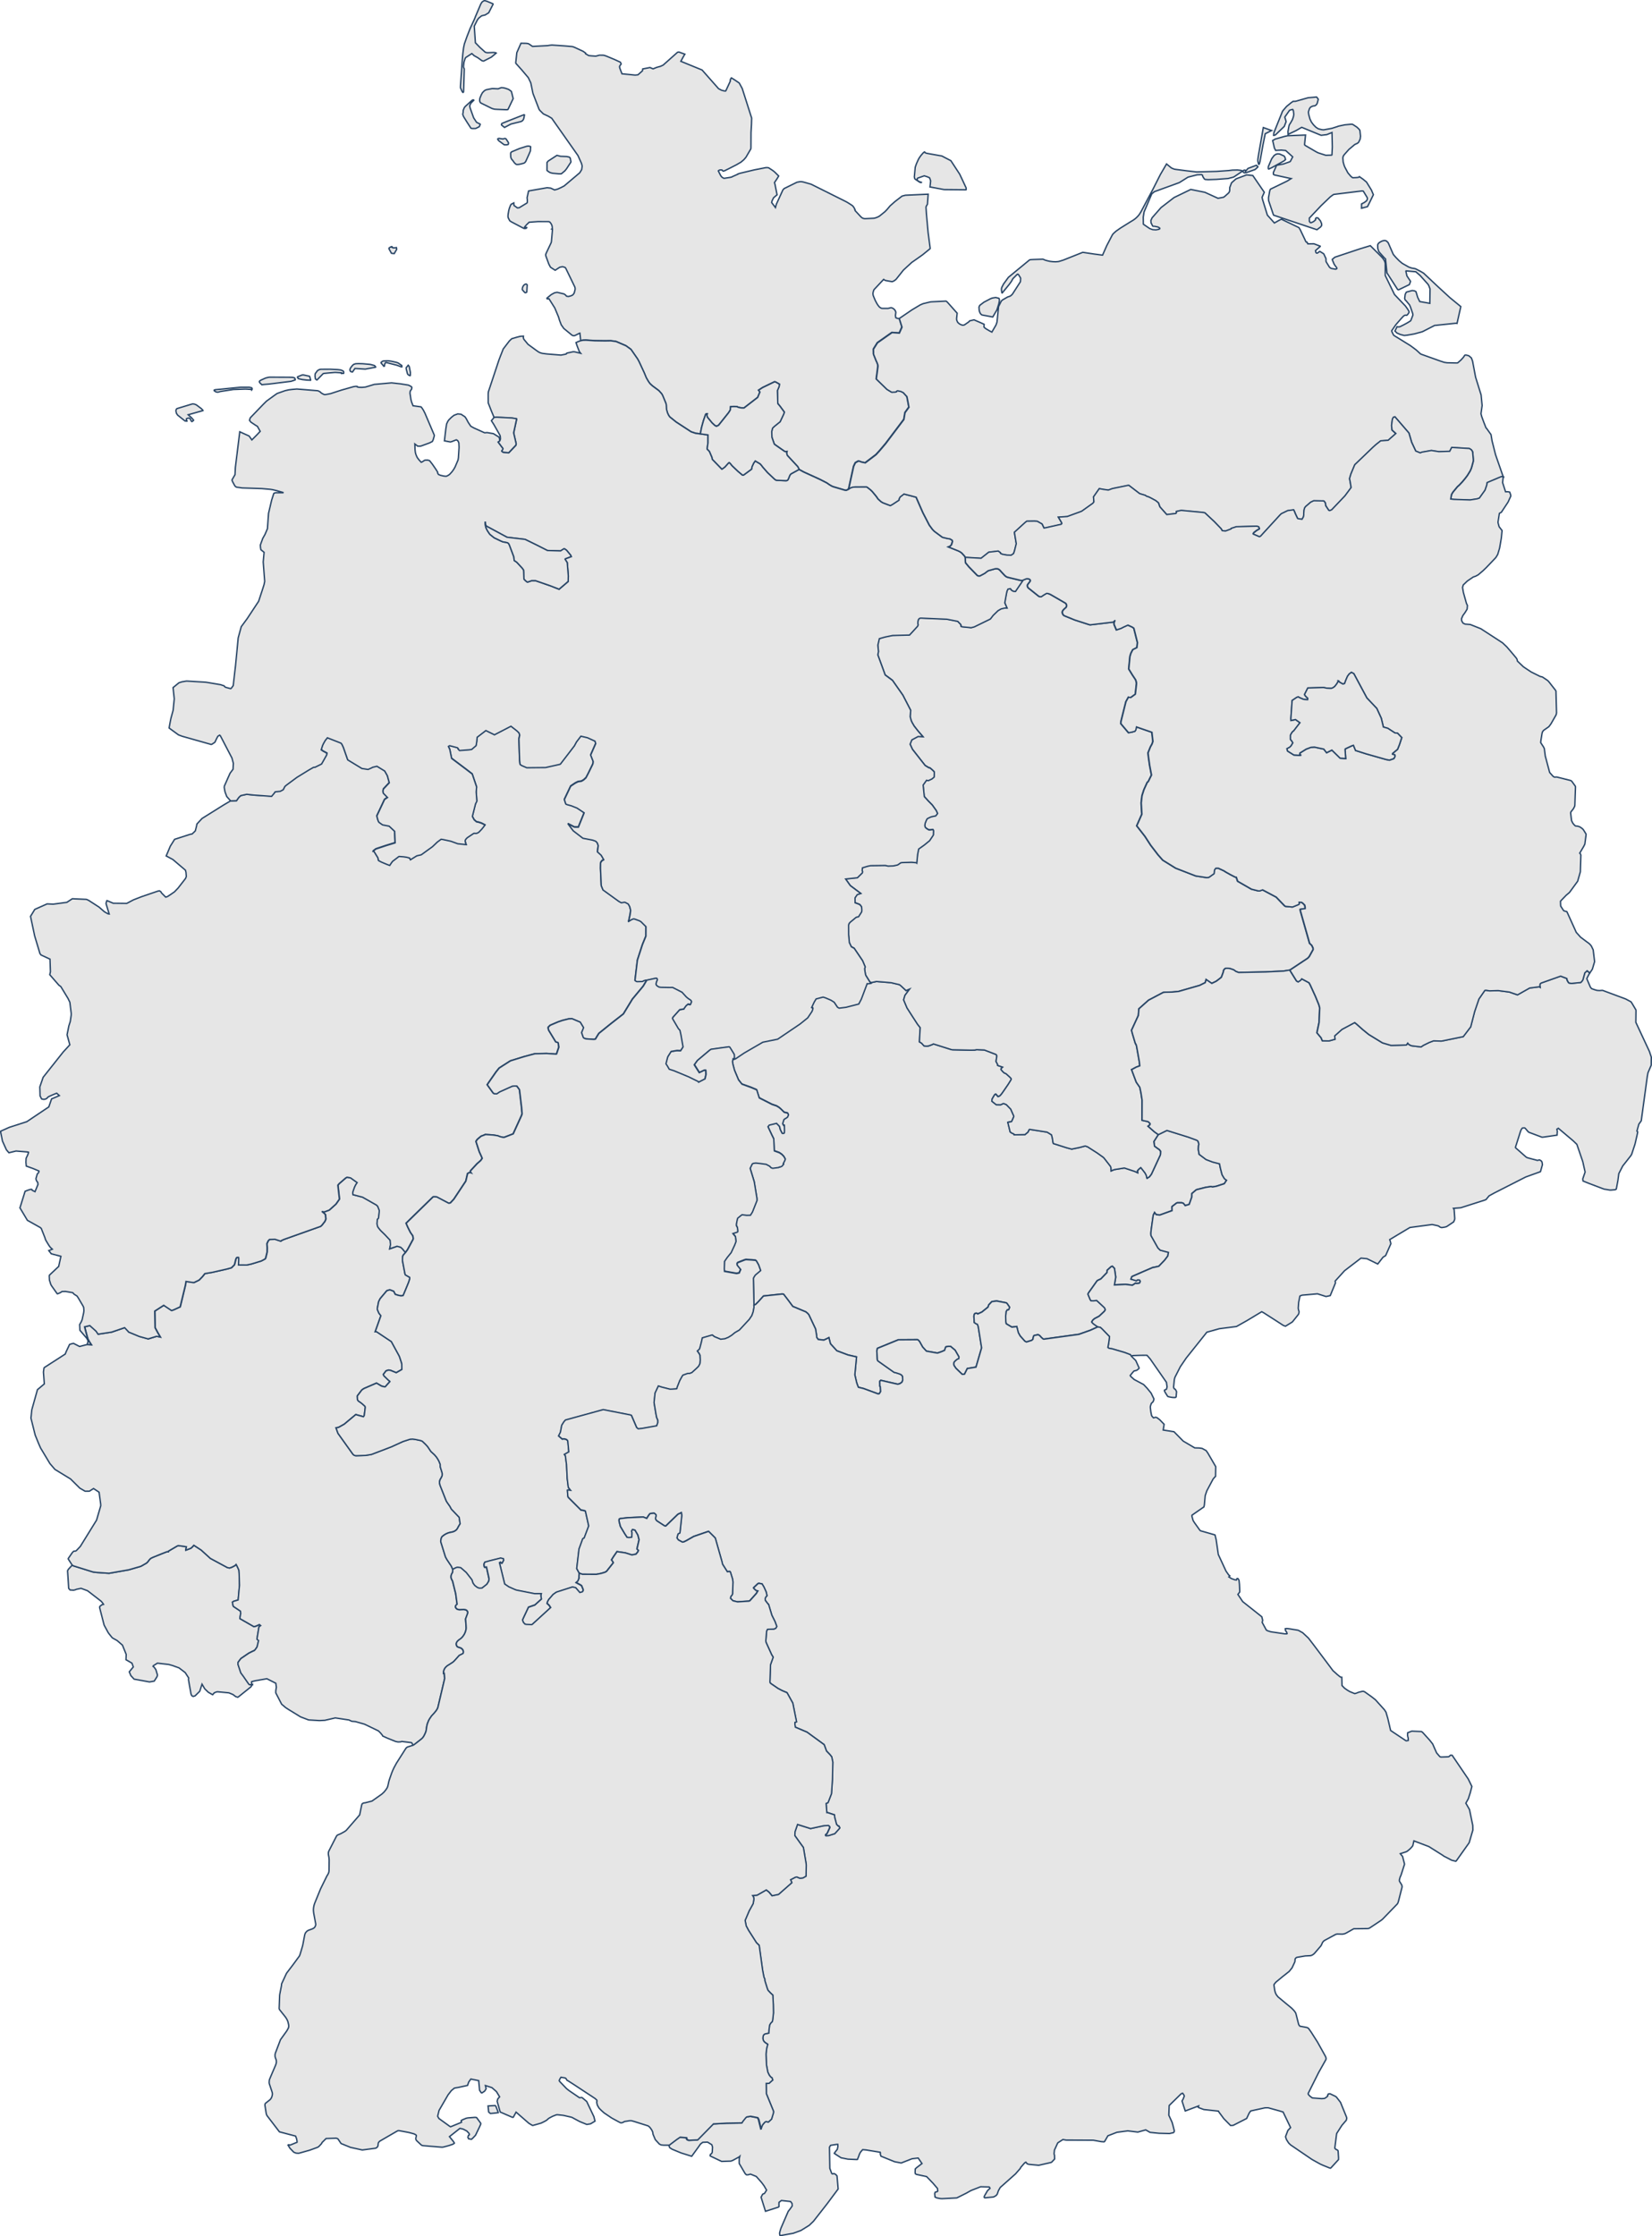
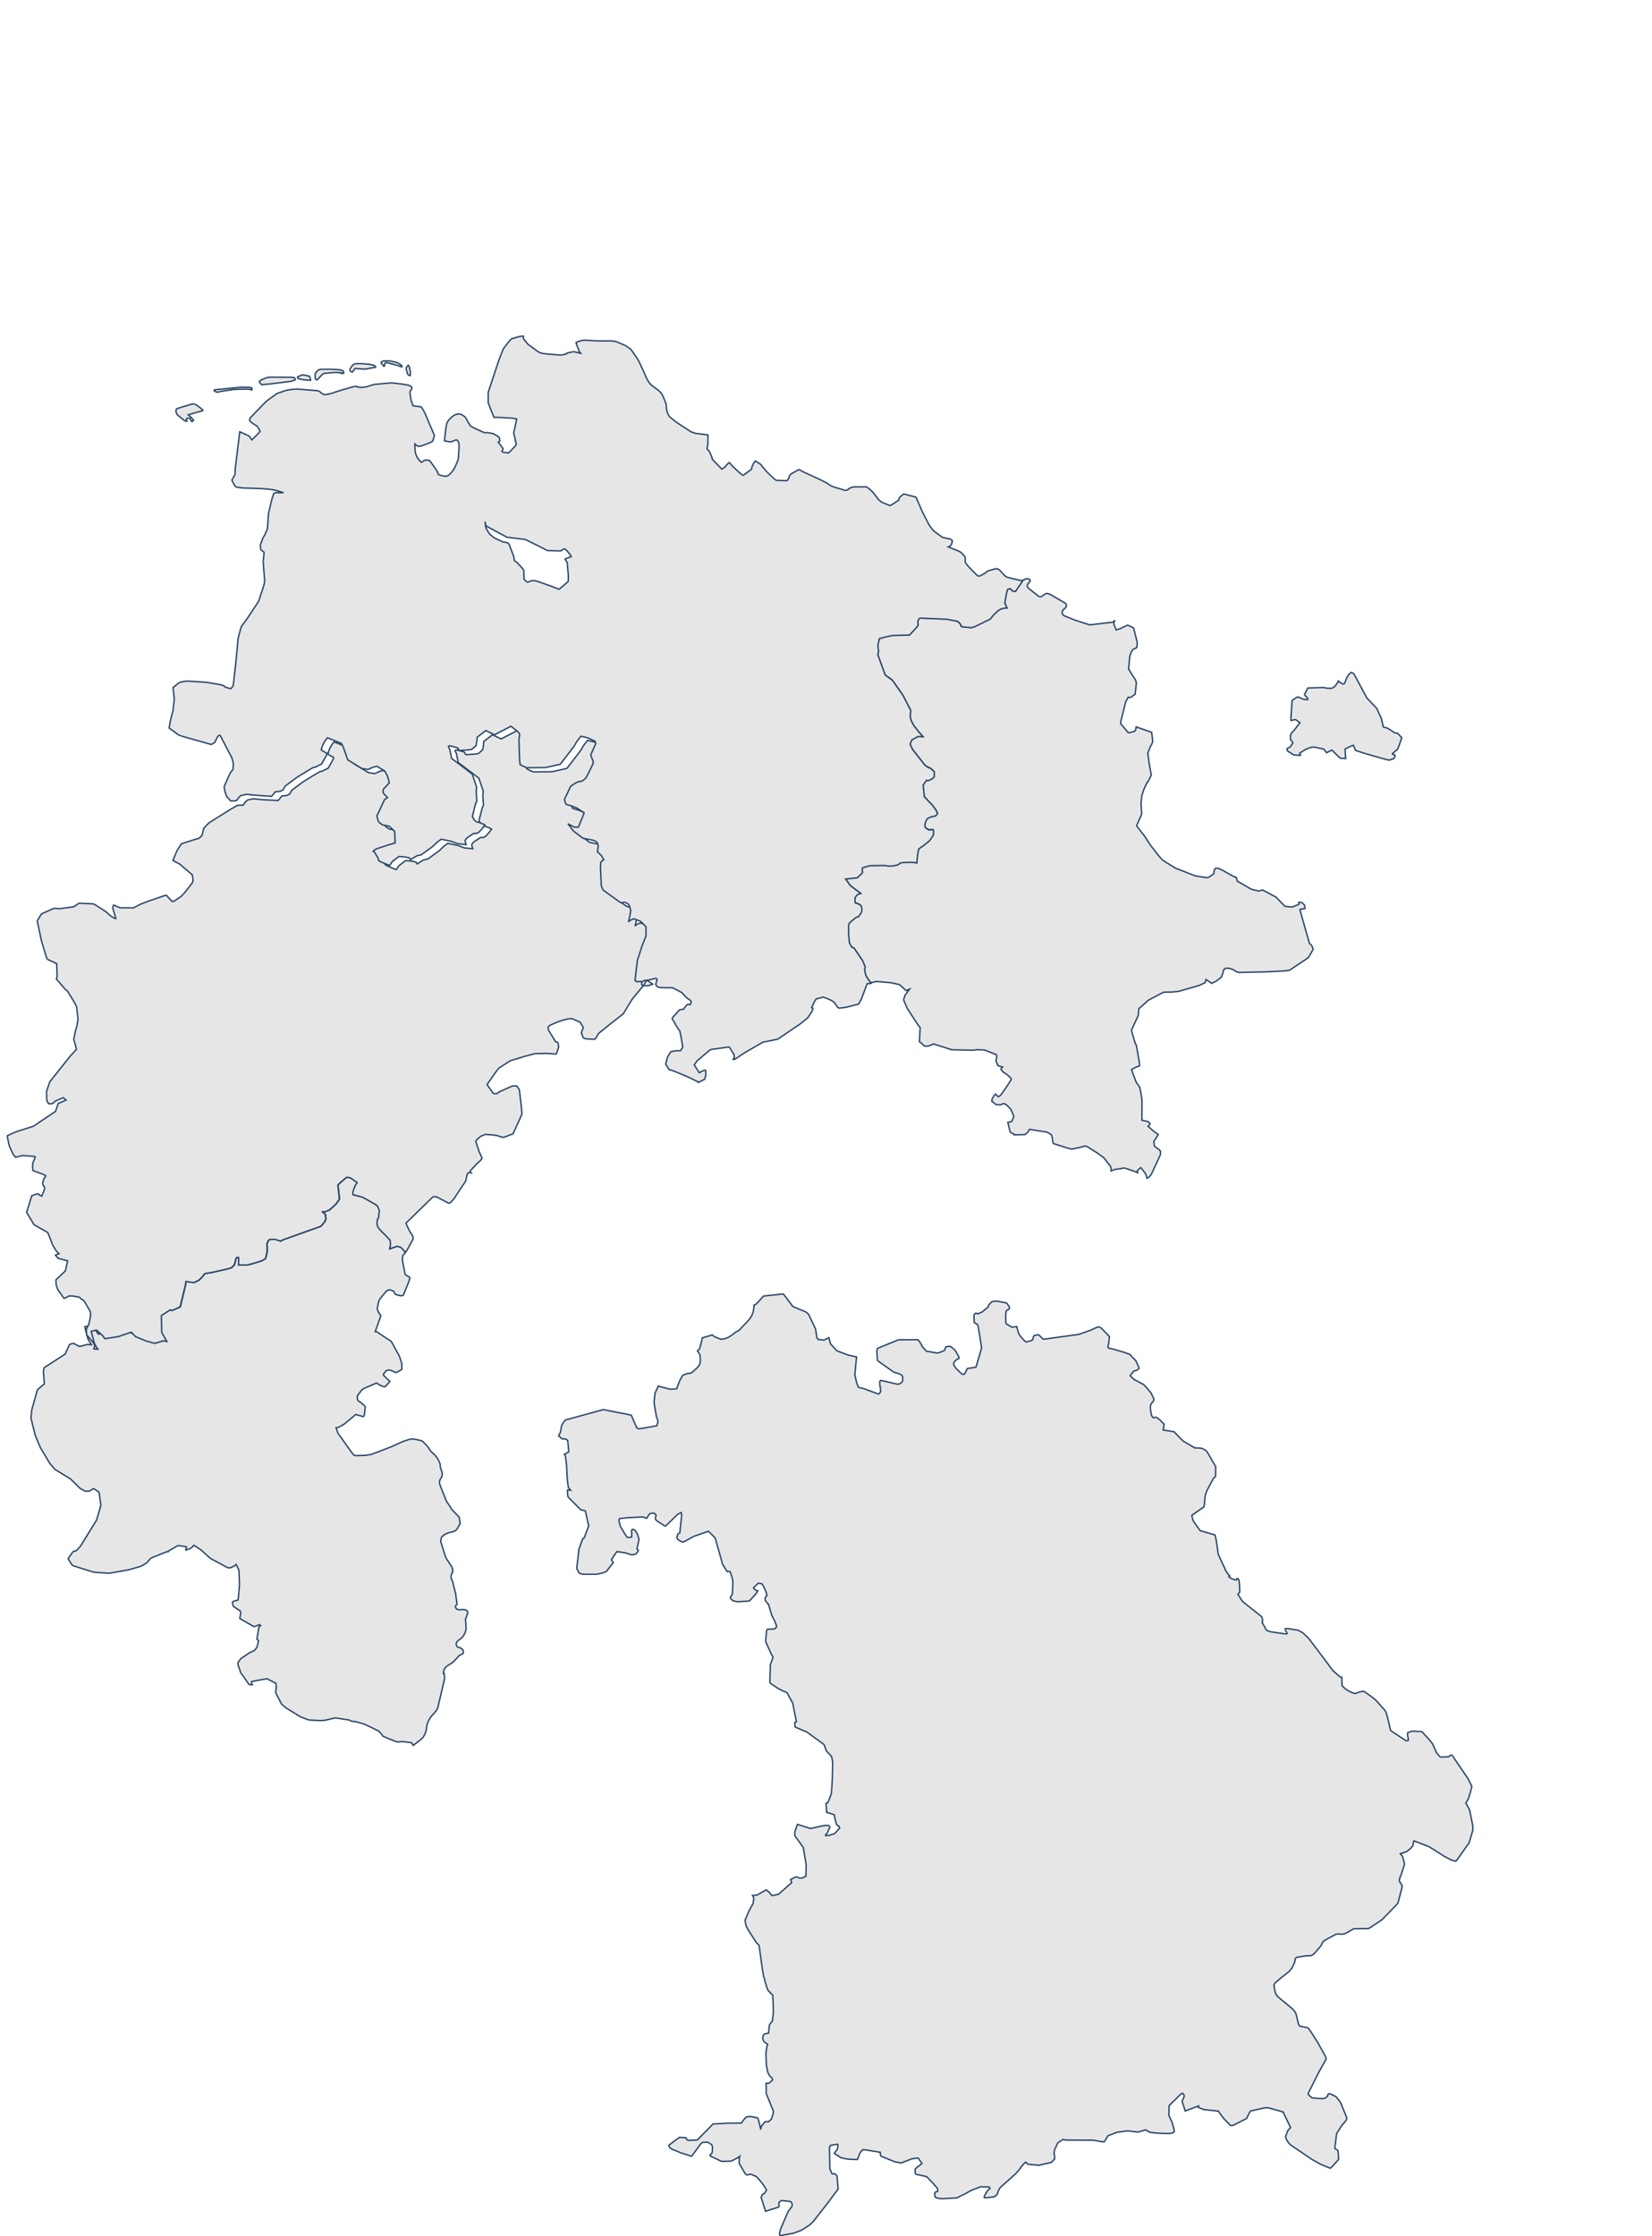
<svg xmlns="http://www.w3.org/2000/svg" width="591.504" height="800.504" overflow="visible" xml:space="preserve">
  <g fill="#E6E6E6" stroke="#284566" stroke-width=".5">
-     <path d="m312.004 351.725 1.845-.401 3.39.274 1.912.169 2.919.688.429.307 1.961 1.819 1.265-.54-1.666 2.241-.478 1.607 1.212 2.886 2.09 3.257 1.68 2.591.958 1.226-.147 2.39-.133 2.706.777.467.86.961.842.105.75-.073 1.158-.412.629-.317 6.445 2.04.459.054 6.443.137 1.402-.031.703-.148 2.77.116 4.188 1.607.233.296.042.338-.275 1.872.55 1.015.021.402 1.797.603-.523.507-.064.148-.019.147.49.634.677.646.309.105.396.211 1.306 1.173.466.509.041.274-.063.148-.4.687-.703 1.11-1.466 2.146-.819 1.152-.519.593-.274.2-.472.18-.052-.011-.75-.855-.186.011-.222.158-.339.528-.576 1.005-.104.803 1.554 1.237 1.591.042.936-.444.243.021.862.359 1.571 1.607 1.082 2.452v.276l-.533 1.247-.275.508-1.316.242.83 3.426.486.371.904.423.054.263 3.874-.083.841-.709.255-.231.342-.753.202-.179 6.296.994 1.561.961.313 1.218.188 1.331.139.562 4.777 1.521 1.805.486 2.808-.581 2.029-.539.835.273 3.452 2.199 2.168 1.556.254.231 2.348 3.013.18.53.021.242.043.89.956-.425.343-.083 3.226-.52.244-.021 3.615 1.195 1.09.498-.075-.72.249-.273.275-.308.676-.55.106.104 1.406 1.799.444.836.264 1.076.042.032.577-.402.242-.124.714-.932 3.182-6.872.064-.307.042-1.026-.475-.624-.382-.232-1.306-.963-.248-1.681 1.607-2.505 2.991-1.459.096-.021 7.692 2.41 2.896 1.057.376.244.19.274.242.89-.127.653-.072 1.248.307 1.767 2.475 1.86 2.379.899 2.421.612.339 1.649.586 2.272.147.255.661 1.098.264.254.541.371-.815 1.237-2.796.911-1.422.252-.561-.136-1.894.295-3.209.814-.264.148-1.455 1.235-.031 1.248-.924 2.623-.201.084-1.266.37-.04-.064-.556-.729-.593-.221h-1.575l-.296.096-1.633 1.269-.011.072.021 1.376-4.357 1.574-1.325-.148-.572-.739-.471.963-.755 5.443-.085 1.048.032.506.021.286 2.49 4.429.793.784 2.955.793-.222 1.292-1.085 1.437-.094.104-2.041 2.136-1.935.443-.148-.02-3.643 1.565-3.231 1.417-.518.221-.211.149-.291.844 1.967.581.35-.316.682.021.095.041.233.403-.148.54-.105.084-.211.105-.842.094-.351-.137-1.156.762-2.474-.305-3.965.199.459-2.813-.438-3.075-.751-.792-.376.103-.137.087-1.347 1.235-.055.814-2.241 2.317-.212.083-.725.338-.38.225-3.13 4.396-.122.34-.01.095.745 1.796.307.507.914.022 1.126-.138.83.763 1.984 1.859.237.495.042.268-.333.527-1.846 1.733-1.629.867-.612.497-.444.698.138.199.486.487 1.57 1.1-2.665 1.195-4.106 1.458-12.482 1.714h-.213l-.295-.168-.565-.53-.423-.486-.285-.211-.388-.189-1.317.284-.158.094-.157.255-.16.771-.02.212-.439.413-1.887.592-.588-.295-1.675-1.873-.661-1.185-.549-2.188-1.756.212-1.982-1.174-.105-.179-.086-.56-.035-2.106.142-1.575.444-.655.444.011.074-.105.269-.676v-.148l-.565-.825-.327-.476-.265-.221-3.475-.668-1.575.21-.169.065-1.084 1.152-.222.751-2.199 1.776-1.517.698-.096-.158-.455-.137-.428.137-.222.252-.147.624v.201l.115 2.135.692.477.444.159.297.835 1.199 7.56v.064l-2.005 6.873-3.112.516-.937 1.883-.096.138-.819.029-2.21-2.135-.696-1.015-.032-.105-.097-.486.107-.581.422-.476.328-.286.555-.412.423-.138.043-.613-1.358-2.368-1.623-1.364-.894-.01-.745.167-.127.108-.382 1.152-1.167.496-1.36.465-.401-.053-3.585-.635-1.348-1.469-1.136-2.03-.549-.561-.19-.042h-.16l-6.64.042-7.507 3.066-.212.94.18 3.056.086.371.368.308 5.503 3.888.171.055.623.148 1.283.421.588.309.413.527.053 1.375-.223.615-.137.167-.684.465-.696.181-.285-.042-2.828-.647-2.423-.559-.581-.116-.291.224-.073.211.042 1.7.143.065.138 1.755-.449.76-.189.086-.276.044-5.228-1.917-1.835-.452-.191-.445-.417-1.163-.667-2.877.34-3.571.263-2.813-3.044-.698-3.997-1.5-2.284-2.496-.307-1.184-.254-1.015-.883.443-.925.423-1.856-.2-.169-.021-.534-.752-.021-.582-.391-2.41-2.431-5.159-.504-.529-.548-.444-4.675-1.954-1.455-1.968-1.84-2.409-.539-.055-6.64.709-1.813 2.009-.988.983-.37.179-.28.087-.202-9.706.17-.37.396-.636.212-.232 1.803-1.511-.74-2.061-.777-1.355-.296-.242-1.273-.127-2.158-.127-.481.127-2.431.951-.243.316.042.614 1.232 1.532-.54 1.238-.925.189-1.085-.181-3.272-.581-.063-.931.073-2.652.302-.443.678-.973 1.389-1.715 1.254-2.674.471-1.238v-.327l-.169-1.471-.926-1.129 1.349-.425.264-.095.127-.146-.011-.465-.094-.974-.382-.711-.01-.559.358-1.797.138-.349 1.096-.889.459-.327 1.622.211 1.38-.041.715-1.154 1.623-4.102-.021-.794-.968-5.908-1.465-4.813.609-1.268.147-.297.148-.095.264-.138.862-.106 1.433.148 2.295.317 1.284.699.296.358.29.223.465.136.413-.053 1.714-.233.241-.179.181.043.514-.2.274-.159.55-.654-.148-.181.588-1.163.17-.497-.525-.941-.507-.528-.201-.212-.895-.604-1.796-.653-.212-4.314-.612-1.228-1.349-2.863-.106-.266.456-.57 2.61-.635 1.053 1.078.359 1.322.28.443-.011.044.371.696h.569l.186-.221.042-.784-.042-1.786-.206.031-.359-.528-.032-.264.423-1.333.334-.306.369-.181.614-.443.322-.794-.28-.612-1.243-.296-1.316-1.29-.582-.476-.818-.497-1.654-.562-4.558-2.314-.915-2.897-1.888-.804-3.413-1.226-1.212-1.533-1.438-3.447-.581-2.166-.147-1.005.199-.909.201.138.212-.063.492-.191 3.076-2.072 6.662-3.869 5.318-1.078 8.02-5.436 2.592-2.071.143-.117 1.507-2.251.147-.328.233-.814-.043-.096-.434-.2.909-1.936.692-1.162 2.369-.623.191-.021.84.274 1.539.655.417.19.739.465.387.255 1.21 1.797.582.306 2.433-.306 4.567-1.163.926-1.766 2.082-5.53.275.043 1.156-.159.142-.086zM321.984 114.018l.903 3.002-.945 2.136-2.623-.19-5.222 3.668-1.419 2.274.021 1.808.989 2.474.202.381.331.899.064.507-.18 1.501-.418 3.119 3.807 3.7 1.527.931.223.096 1.252-.064.403-.116.031-.18.216-.127.171-.042 1.126.232.898.434 1.32 1.448.711 3.785-1.402 1.946-.401 2.431-6.557 8.691-2.146 2.527-1 1.099-.306.317-3.834 2.908-1.379-.296-.649-.275-.509-.031-.999.581-.608 1.279-1.78 8.099.053.042-.085.053-.435.255-.322.148-.485-.044-4.136-1.215-.58-.232-.916-.539-.82-.582-2.42-1.247-5.896-2.697-1.603-.877-.539-1.036-3.731-4.008-.244-.792.137-.624-.476.063-.38-.085-3.494-2.441-.213-.202-.85-2.421-.064-2.083.297-1.184.65-.635 2.057-1.66 1.252-2.664.042-.105.228-.666-1.596-2.167-.751-.889-.143-4.673.607-1.416.127-.857-1.284-.73-.201-.083-.285-.043-4.283 2.072-1.432.941.497.623-.804 1.945-4.881 3.774h-.75l-.503-.053-.961-.211-.249-.201-1.242-.031-1.127.063-.073.761.011.327-.327.562-.371.56-3.527 4.42-.755.369-.529-.232-1.052-.972-1.701-2.072-.127-.667.094-.518-.391.021-.232.316-.725 2.094-.254.899-.423 1.553-.449 2.274-1.677-.18-1.649-.551-5.359-3.499-2.265-1.818-.434-.612-.406-.879-.35-1.248-.084-1.607-.105-.465-.418-1.024-.782-1.882-.344-.593-.982-1.1-2.338-1.734-.861-.792-.587-.824-.74-1.28-.767-1.85-1.823-3.923-.524-.963-2.357-3.403-1.803-1.301-3.548-1.533-1.893-.254-2.072.032-3.633-.053-3.192-.212-1.01.031-.841.148-.265-2.611-.169.042-1.48.741-.317.116-.465-.011-.365-.149-1.047-.855-1.903-1.555-.935-1.322-.646-1.712-.323-1.1-1.337-3.203-2.083-3.31-.37.053-.317-.053-.053-.212 1.506-1.247 1.179-.655.959-.201 2.495.592.476.327.439.486.653.097.842-.223.508-.211.248-.191.254-.285.222-.381.148-.57.17-.667.011-.253-.033-.307-.104-.359-3.225-6.661-.239-.296-.687-.211-.259-.053-.952.189-.396.254-1.253.824-.519-.327-1.084-.697-.148-.18-.533-1.016-1.025-2.791-.101-.476.021-.17.238-.603 1.062-2.241.645-1.364.096-.423.307-3.489.052-.719v-.2l-.231-.053.18-.148v-.296l-.063-.582-.127-.423-.274-.518-.371-.476-.169-.127-.301-.085-3.801-.01-.757.053-2.432.18-1.014.994-.63.75.053.063.486.117.143.011.085-.064.031.022-.052.116-.116.127-.154.063-.36.043-.4-.053-4.441-2.337-.561-.38-.544-1.037-.107-.528.055-.739.252-1.438.223-.805.344-.877.201-.38.105-.117.915-.476.063.909 1.23.877.562-.053.169-.063 2.607-1.586.127-.104.083-.212v-.909l-.021-.18-.063-.55.538-2.411 6.63-1.152 1.295.138 1.38.655 1.095-.296 1.254-.57 1.093-.571 5.473-4.621.137-.147.646-1.068.17-1.1-.022-.349-.21-.781-1.265-2.813-6.413-9.113-2.976-4.229-1.179-.709-1.814-.855-1.179-1.163-.344-.434-2.205-5.73-.776-3.784-.872-1.819-.116-.158-2.253-2.665-2.114-2.357-.032-.201.387-3.616 1.485-3.362 1.829.033.688.084.412.189 1.2.825 5.44-.285.703-.116.761-.085.533.032 4.076.274 2.708.232.565.169.254.106 3.103 1.438.883.635-.036.211.439.265.698.402.883.095 1.648.116 1.307-.35 1.357.011.402.075.724.242 2.95 1.228 2.084.962.273.634-.369.477-.211.391.031.423.147.444.678 1.776 4.704.465 1.011-.096 1.46-1.29.179-.18.074-.634 2.61-.508 1.096.476 1.359-.549 1.337-.371.924-.434 5.14-4.577.471-.096 2.156.772-.407.655-1.03 1.893 4.282 1.756 3.315 1.353 5.904 6.683 1.011.539.898.253.514.053h.095l.105-.116 1.613-3.479-.086-.211.18-.497.176-.307.105-.084 1.057.655 1.734 1.174 1.072 1.966 3.379 10.595-.063 2.166-.169 3.035-.025 5.382-.044.443-1.675 2.877-.19.263-.63.73-1.041.877-1.601.931-2.581 1.322-1.756.866-.412.096-.241-.169-.183-.243-.617-.021-.327.074-.266.147-.116.138.709 1.406.274.465.365.402.486.296.275.073 1.998-.306.682-.148.307-.18 1.894-.835v-.073l.761-.255 5.108-1.216 3.826-.75.359-.063.519-.012.471.086 1.485.972.671.539 1.423 1.407-.46.792-1.047 1.576.18.602.751 3.765-1.242 1.047-.561 1.131-.127.613 1.348 1.777.338-1.228 2.316-5.064.459-.507 4.563-2.252 1.03-.201.556-.021.624.106 1.188.327 1.703.486 12.436 6.207.725.411 1.485.952.37.327.48.729.233.518-.064.054.116.286 2.041 2.198.423.349.243.138.566.159.622-.011 2.671-.127.392-.053.539-.169.746-.307.529-.317 1.859-1.502.725-.739 1.147-1.364 1.761-1.555 2.517-1.935 1.188-.307 8.159-.37-.254 3.574-.46.803-.064.317.147 2.315.609 6.715.744 5.666-.031.105-.084.074-2.607 2.125-.654.465-3.229 2.264-2.973 2.737-2.618 3.289-.442.37-.498.307-.501.189-2.232-.401-.316-.085-.475-.338-3.157 3.361-.265.276-.169.349-.175.603-.063.476.011.285.105.508.693 1.671.587 1.099.381.603.423.539.232.223.524.328.453.074h1.894l.232-.032.882-.222.318.042.517.243.408.338.316.412.201.519.011.191-.137 1.046.126.793.523.223.306.041.414.022zM168.301 10.266l-1.115 2.865-.913 2.591-.297 1.416-.249 2.03-.211 2.38-.635 9.155-.011.709.55 1.269.317.412.128-.043.11-.18.021-.412.243-7.813-.137-.232-.139-.465v-.169l.159-1.502.434-1.385.254-.328 2.126-1.384.606.528.117.158 1.443.813 1.4 1.016.466.158h.216l2.74-1.396 1.749-1.459-.084-.074-.35-.085-.529-.053-2.156.085-.534-.085-.275-.095-1.844-1.648-.043-.043-1.638-1.681-.412-5.951 1.137-2.263.507-.646.957-.761.095-.054 1.211-.285 1.274-.794 1.564-3.065-.021-.084-.11-.096-2.12-.878-.576-.169-.338-.021-.18.063-.514.328-.137.137-.423.688-1.903 4.482-.37.94-1.56 3.376zm8.433 21.453-.513-.011-1.941.37-.565.21-.423.329-.545.56-.401.719-.528 1.27-.079.825.09.423.168.306.202.169 4.002 1.967.83.232.968.063 3.262.127.422-.021.213-.095 1.851-3.869-.598-2.39-.148-.275-.914-.635-1.106-.391-.454-.104-.296-.074-.714-.054-.83.296-.317.128-1.636-.075zm-11.038 9.071.01.222.301.771 1.222 1.967.645.994.734 1.131.17.084.35.054 1.136-.01.074-.022 1.189-.581.116-.127.302-.751-.042-.105-.085-.043-1.195-.603-1.036-1.596-1.264-3.531-.142-.74.174-.497.275-.508 1.02-1.004-.085-.106-.163-.053-.402.181-2.453 2.23-.316.412-.375.931-.043.835-.117.465zm17.25 3.616 3.651-.91.477-.285.345-.444.189-.604.181-1.015-.17-.084-6.286 2.463-1.648.677-.147.413.052.148 1.052.856 2.304-1.215zm-4.272 5.148-.264.032-.201.17.053.179.254.392.169.127 1.607 1.194.285.19.852.011.519-.148.116-.211-.011-.444-.751-1.152-.11-.169-.107-.074-.327-.096-.661.19-1.423-.191zm5.525 8.745.55.496.312.096.667-.032 1.02-.211.872-.254.244-.147.348-.392 1.105-2.442.598-1.407.085-1.479-.232-.138-.619-.105-.56.074-2.222.698-.316.095-2.586 1.078-.369.19-.213.274-.052.265.03 1.143.128.486.148.315.232.318.137.105.693.974zm15.221-2.687-3.146 2.041-.413.508v.273l-.011 2.581.678.528.587.296.776.18 2.174.211.913-.009 1.275-1.059.555-.688.084-.115 1.496-2.295.031-.158-.242-1.302-.316-.357-.937-.213-2.242-.085-1.262-.337zm132.403-.729-.47-.158-.19-.181-.096-.158-.158.063-.328.255-.788.897-.607.846-.358.625-.698 1.554-.346.993-.094.328-.307 3.405.127.56.137.201 1.571 1.058.248.116.392.063.052-.053-.052-.043-.021.043h-.063l-.393-.138-.955-.604.01-.623.191-.18 2.314-.815 1.052.34.393.169.411.169.133.264.286.836-.086.931-.147 1.278 5.064.941 7.803.074.069-.021.032-.095-.043-.592-1.258-2.706-1.036-2.189-3.146-4.811-3.229-1.682-5.416-.96zm-143.781 49.893-.179-.116-.349-.359-.504-.614.011-.401.116-.486.208-.423.169-.232.221-.211.202-.127.252-.106.249-.021.307.255.021.063-.148 2.549-.29.2-.286.029zm-47.264-16.018 1.179-.116.074.614-.867 1.521-.735-.063-.285-.063-.883-1.616.042-.244.533-.37.435-.148.507.485z" />
    <path d="m365.987 207.776 1.395-.571.255-.042.487.042.21.053.228.127.212.18.073.243-.021.201-.106.17-.861 1.151-.054.307.054.381.137.285.244.255 3.57 2.844.216.137.528.096.308-.085.743-.518.99-.582.169-.032.539.085.396.139.381.178.223.117 5.174 3.003.244.306.095.265.031.275-.021.243-.094.275-.139.19-.534.454-.518.55-.19.402-.053.2.063.486.254.497.223.222.349.18 3.592 1.459 5.215 1.682.286.053 8.222-.973.746-.688-.133.169-.253.645-.033.678.842 1.987 1.644-.549.915-.477 1.549-.698 1.48.666.624.413.095.273 1.233 4.896-.202 1.808-1.465.729-.673 1.29-.348 1.142-.424 4.441.032.105 1.243 2.029 1.189 1.788.275.888.021.581-.412 3.68-1.629 1.194-.423-.021-.413-.116-.904 1.627-1.775 7.116-.043.75.043.043 1.829 2.167.861 1.026 1.178-.19 1.116-.327.318-.467.041-.147.18-.94 5.547 1.924.369 3.267-.307.931-.576 1.025-.866 2.156.189 1.65.402 2.854.651 3.427-1.19 2.399-.248.116-.106.169-1.168 2.57-.57 1.787-.128.476-.27 2.474.228 4.028-1.83 4.145 2.926 3.753 2.087 3.215 2.649 3.446 1.664 1.882 4.59 2.855 7.21 2.801 3.961.603.767-.127 1.822-1.29.154-1.354.444-.592.926-.011 1.992.921.692.443 1.602.899 1.811.94.349.021.48 1.437 4.927 2.835 2.422.612.518.021 1.063-.381 4.874 2.59 3.029 3.131.296.189.16.021 2.357.211 2.051-.834.338-.213-.063-.665.904.042.412.265.725.719.138.613.021.623-1.738.276.011.222.009.253 3.321 11.704.48.435.275.252.465.941.042.477v.138l-1.4 2.516-.519.561-6.45 4.282-2.151.296-6.557.317h-.053l-9.525.189-.926-.348-.104-.064-.704-.518-1.006-.359-.343-.105-.529-.096h-1.01l-.359.222-.269.317-.128.232-.105.592-.687 1.851-.223.18-.81.635-.829.613-1.571.761-2.028-1.385-.329 1.121-1.987.983-7.528 2.156-2.294.223-2.538.053-.661.084-5.265 2.771-3.464 3.087-.2 2.39-2.442 5.307.39 1.438 1.01 3.384.139.063.041.084.223.688.968 5.467.181 1.586-1.328.507-1.602.867 1.676 4.493 1.265 1.829.4 1.902.042.266.376 2.42-.021 7.232 2.035.434.313.159.539.581-.054.391-.666.562 2.3 2.019 1.385.973-1.607 2.506.254 1.681 1.3.963.382.232.476.624-.042 1.025-.063.306-3.183 6.872-.714.92-.244.139-.577.401-.042-.032-.264-1.078-.444-.834-1.406-1.8-.104-.104-.678.55-.273.306-.249.275.073.72-1.085-.498-3.62-1.195-.244.021-3.219.52-.349.084-.957.422-.043-.888-.021-.242-.18-.53-2.347-3.013-.254-.232-2.169-1.554-3.451-2.199-.835-.275-2.03.538-2.807.582-1.804-.485-4.779-1.522-.137-.561-.191-1.333-.312-1.215-1.56-.963-6.297-.994-.2.181-.345.751-.254.231-.84.709-3.875.085-.054-.265-.902-.424-.486-.369-.831-3.426 1.317-.243.274-.508.534-1.248v-.273l-1.085-2.454-1.569-1.606-.862-.358-.244-.022-.937.443-1.59-.041-1.555-1.237.106-.804.576-1.004.338-.528.222-.159.186-.011.751.856.054.011.47-.18.274-.201.518-.593.82-1.162 1.465-2.136.703-1.109.401-.688.064-.147-.043-.274-.465-.508-1.306-1.174-.397-.211-.308-.106-.671-.645-.496-.635.021-.148.063-.147.522-.508-1.797-.602-.021-.402-.551-1.016.276-1.871-.043-.338-.233-.296-4.186-1.607-2.771-.116-.704.148-1.401.031-6.438-.138-.465-.053-6.445-2.04-.63.316-1.157.412-.751.074-.839-.105-.863-.962-.776-.465.132-2.707.148-2.39-.958-1.226-1.68-2.591-2.089-3.257-1.211-2.887.476-1.606 1.666-2.242-1.265.539-1.962-1.817-.428-.307-2.917-.688-1.914-.169-3.389-.275-1.846.402-.37-.117-.054-.053-.301-.412-1.264-2.029-.138-.392-.222-1.279-.084-.856.211-.528-.936-2.23-3.013-4.452-1.032-.57-.702-1.471-.265-2.822-.01-3.457.147-.508.358-.465 2.147-1.776.386-.158.381-.021.179-.127 1.021-1.597.105-.349v-.74l-.075-.655-.104-.285-.523-.646-.804-.328-.894-.327-.021-1.628.021-.181.757-1.099 1.273-.423-3.732-2.803-1.686-2.379 4.207-.443 1.771-1.745.053-.137.042-.286-.158-.443.105-.952 1.924-.581 1.02-.201 5.035-.063h.254l.946.223 1.823-.054 1.386-.296.359-.147.936-.667.518-.094 3.432-.107 1.708.17.11.096.306-3.088.382-1.924 2.029-1.449 1.877-1.533 1.19-1.775.164-.275.052-1.459-.104-.359-.059-.073-.169-.022-.879.117-.476-.017-.665-.402-.376-.296-.18-.19-.137-.307-.063-.422.117-.751.412-1.047.291-.539.327-.212.998-.466.698-.178 1.084-.224.586-.782.033-.063-.021-.085-.438-.963-1.433-1.998-1.358-1.364-1.434-1.574-.053-.096-.417-4.102 1.227-1.714.56.138.18-.053 1.127-.518.808-.646.054-.179.041-1.406-.052-.393-.618-.603-.771-.665-.228-.106-.317-.053-1.295-.804-4.526-5.772-.856-1.84.625-1.554 2.239-1.206 1.74.074-1.823-2.113-1.316-1.682-.756-1.29-.339-.751-.338-1.354.18-2.188.011-.042-2.798-5.424-3.727-5.319-2.611-1.924-2.633-7.189.085-.57.147-.603-.222-2.273.021-.201.509-2.188 2.061-.581 2.676-.55 6.063-.158 2.85-3.099.202-.423.019-.158-.094-.454.043-.752.169-.655.327-.38.258-.105.34-.032 9.263.401 3.896.762.746.771.316.328.127.317v.274l.043.127.105.074.317.063 3.155.329 1.127-.318 5.694-2.78.147-.158.894-1.163 1.761-1.702 1.116-.635 1.23-.285.862.011-.798-1.872.576-3.204.222-1.014.339-.709.831-.158.083.042.382.529.649.359.74.073.032-.053 2.479-3.637.011-.085-.081-.092z" />
-     <path d="m461.779 347.263 2.41 3.881.576.316.735-.476.328-.316.189-.307 2.645 1.416.448.813 1.866 4.093 1.127 2.749.222.676.158.677-.221 5.213-.773 3.689 1.528 1.83.223.634.212.401 2.282.053.513-.127 1.709-.476-.105-1.068-.011-.147 2.621-2.325 4.538-2.433.592.454 2.305 2.053 2.146 1.743 4.916 3.015 2.902.866.349.042 1.988-.053 3.315-.095.465-.677.339.434.829.454.509.105 3.102.381.841-.571 2.057-1.015 1.577-.592 2.792.085.326-.054 7.524-1.543 2.664-3.5 1.422-5.518 1.512-4.442 2.121-3.076.396-.063 1.295.211 3.067-.095 4.018.518 2.929 1.015 4.346-2.453 3.442-.443.328.18-.086-.539-.011-.381.127-.36.36-.253 6.947-2.464 2.209.857.149.665.438.751.148.169.424.095.533.074 3.193-.317.169-.063.47-.549.158-.232.107-.265.649-2.348.825-.761.978.793-.999 1.955-.031.158 1.273 2.993.438.528 1.074.391.856.244.882.063.937-.073.243.021 8.199 3.055.223.116 1.65.879.104.095.434.697 1.265 2.136.021.412-.053 4.028 4.874 10.446.661 2.02-.032 2.897-1.157 2.695-.227 1.195-1.953 14.348-.221 1.638-.861 1.216-.694 2.484.26.243.021.085-.217 1.068-.739 3.224-1.2 3.659-.296.507-1.534 1.956-1.38 1.744-1.401 2.739-.317 2.41-.449 2.421-.147.71-.35.211-1.432.126-.471.013-2.125-.35-5.468-2.073-2.052-.824-.094-.771.84-2.434-.84-3.754-2.115-6.163-1.327-1.279-5.309-4.483-.522.35.158.676-.084 1.438-4.758.688-.497.053-.169-.01-4.59-1.723-.18-.097-.195-.169-.963-1.141-.206-.17-.148-.031-.708.052-.364.455-.275.624-1.855 5.836.085.19 3.632 3.193.232.179.444.19 3.506.931.681-.189.371.168.307.212.269.413.139.919-.703 2.506-5.277 1.903-11.166 5.679-1.95 1.067-1.117 1.354-.585.221-8.412 2.687-.809.072-1.846.139.254.465.223 3.174-.064.422-.327.792-2.473 1.66-.609.2-1.179.181-.138-.021-.423-.127-.554-.39-.308-.116-1.887-.413-.154-.021-6.963.921-.977.136-7.244 4.334.19.509.231.921-.04.138-1.831 4.153-.92.57-1.902 2.443-3.875-1.902-2.137-.201-5.873 4.505-3.366 3.71.094.687-1.856 4.515-1.501.329-3.077-.973-5.514.486-.603.232-.153.073-.043.168-.424 2.136-.147 2.052.126.72.158.381-.019.497-.011.041-.086.37-.222.37-2.01 2.507-.4.275-2.104 1.29-.746-.265-2.917-1.894-4.178-2.676-.655-.35-.063.033-5.271 3.171-3.706 2.084-1.106.146-5.043.646-4.462 1.248-7.4 9.271-2.105 3.098-1.929 3.786-.206.76-.275 2.76.158.457.128.138.227.115.211.201.35.717-.169 1.883-.275.201h-.776l-.766-.095-.985-.211-.195-.108-.117-.138-.802-1.287-.27-.561.041-.253.533-.233.18-.129.201-.801-.232-1.63-5.81-8.352-1.136-1.301-.477-.021-1.966.021-2.719.096-.386.315-.466-.643-1.987-.752-4.468-1.321-1.156-.192-.407-.295.311-1.755.223-1.714.043-.422-2.56-2.644-.683-.633-.925-.19-1.57-1.102-.486-.484-.132-.201.438-.696.612-.5 1.629-.866 1.846-1.734.333-.528-.042-.265-.237-.495-1.984-1.862-.83-.76-1.126.138-.914-.021-.307-.509-.745-1.797.01-.095.128-.339 3.124-4.398.38-.222.725-.34.212-.084 2.241-2.314.055-.813 1.347-1.238.137-.084.376-.105.751.792.438 3.076-.461 2.812 3.965-.2 2.474.308 1.156-.762.351.138.842-.095.211-.107.105-.084.148-.541-.233-.399-.095-.044-.682-.021-.35.318-1.967-.581.291-.846.211-.148.518-.223 3.231-1.416 3.643-1.565.148.021 1.935-.443 2.046-2.136.089-.105 1.085-1.438.222-1.29-2.955-.792-.788-.783-2.495-4.431-.021-.284-.032-.509.085-1.046.755-5.445.477-.962.566.74 1.325.146 4.379-1.574-.021-1.375.011-.074 1.634-1.269.296-.094h1.575l.593.222.556.729.041.063 1.265-.371.2-.084.925-2.622.031-1.247 1.454-1.249.265-.138 3.21-.814 1.893-.295.561.136 1.421-.251 2.797-.91.813-1.236-.538-.37-.265-.255-.661-1.099-.147-.253-.586-2.274-.34-1.648-2.421-.613-2.379-.899-2.475-1.861-.307-1.766.073-1.247.127-.656-.242-.887-.186-.276-.38-.242-2.897-1.068-7.693-2.399-.095.011-2.991 1.469-1.386-.972-2.3-2.021.667-.56.053-.392-.54-.582-.312-.158-2.035-.434.021-7.231-.375-2.422-.044-.264-.401-1.902-1.264-1.829-1.676-4.494 1.602-.867 1.328-.507-.181-1.586-.968-5.467-.221-.687-.043-.085-.139-.063-1.01-3.384-.392-1.437 2.444-5.309.201-2.389 3.462-3.088 5.266-2.77.661-.085 2.538-.053 2.294-.222 7.527-2.157 1.989-.983.328-1.12 2.029 1.384 1.571-.761.829-.612.808-.635.224-.181.688-1.851.104-.592.127-.232.271-.316.359-.222h1.009l.529.095.345.105 1.005.359.703.518.105.063.925.35 9.525-.19h.054l6.556-.317 2.132-.371zM25.858 560.262l.481.286 7.042 2.198 1.326.16 4.353.297 7.084-1.25 4.271-1.235.608-.341 1.348-.771.18-.127.529-.54.211-.349.566-.611.274-.189.766-.362 3.024-1.214 1.903-.741h.434l-.011-.085.054-.063.127-.104 3.049-1.788.371-.138 1.987.254.947.181-.074.306-.17.698.011.189.148-.041 1.644-.635.534-.454.551-.622 2.632 1.711 3.295 2.991 6.104 3.29.757.146.81-.274 1.109-.581.429-.424.179.308.36.729.46 1.015.021.199.063.836.125 4.409-.479 5.223-1.665.509-.382.276.021.146.181.995.147.391 2.517 1.68.105.824-.273 1.492-.022.371 5.022 2.873.724-.188 1.243-.563.443.384-.602.431-.714 4.347.021.095.577.393-.534 2.283-.583.845-.374.435-.603.262-1.381.689-2.859 1.934-1 1.321-.01.16-.032.592 1.021 3.056.894 1.194 1.797 2.591.159.221.265.214.979-.013-.534.856-4.362 3.501-.354.222-.729-.232-.979-.741-1.452-.603-4.123-.39-.445.104-.661.267-.592.685-.232-.115-.842-.487-.48-.272-1.284-1.239-.963-1.657-.83 2.547-1.639 1.616-.667.225-.327-.116-.29-.286-.201-.497-.667-3.756-.237-1.426.074-.528-1.243-1.925-2.205-1.681-2.335-.845-1.396-.393-4.014-.454-1.433.9-.138.22.443.381.577.816.561 1.889-.042.31-.169.421-.937 1.479-1.696.298-5.525-1.003-1.158-1.258-.56-1.354 1.442-1.755-.491-1.354-2.131-1.225.074-1.831-.042-.188-1.301-3.204-1.93-1.662-1.617-.897-.297-.308-.946-1.185-.338-.475-1.369-2.527-.074-.168-1.538-5.974-.063-.433.104-.266.698-.549.598-.148-.407-.624-.528-.571-.487-.371-4.292-3.309-2.327-.867-1.676.349-.343.16-.666.159-1.253-.076-.492-.57-.401-6.248.053-.189.264-.435 1.347-1.465z" />
    <path d="m145.208 448.328-.883 1.006-.147.411-.063.55-.011.93.925 4.865.126.253.36.213 1.17.665.01.593-.381 1.184-.735 1.796-.274.666-.777 1.853-.19.431-.761.108-1.074-.212-1.021-.349-.501-1.046-1.212-.487-.306-.032-.603.17-.376.136-2.39 2.844-.529 1.068-.47 2.433.005.327.54 1.29.735.972-1.756 4.948-.286.774.508.009 5.281 3.521 2.655 4.854.2.399.074.17.735 2.242.073.399.021 1.925-1.998 1.154-2.095-.856-.667-.086-.893.275-.988 1.3.227.477 1.677 1.63.37.263.095.168-1.677 1.861-.296.011-.998-.242-1.84-1.079-4.34 1.882-.345.181-.582.422-1.527 2.009-.068.128.058 1.321.37.517.519.318.788.604.999.898.127.358-.382 2.992-.301.401-2.314-.644-.382-.148-4.16 3.468-1.988 1.122-.946.198.683 1.935 5.413 7.573.471.327.274.084.35.041 3.336-.104 1.988-.318.295-.085 7.021-2.685 4.142-1.882 2.526-.826.915-.063 1.052.148 1.851.392.581.242 1.157 1.11.693.749.443.646.777 1.163 1.275 1.161.718.849.375.56.466.813.481 1.174.031.95.593 1.903.126.551-.02.497-.064.338-.307.647-.348.567-.133.352-.116.527v.392l.19.792 2.231 5.638.301.495 1.005 1.438.522.984 2.792 2.916.344 2.339-.618 1.014-.148.295-.083.191-.408.603-.476.382-.412.233-.387.159-1.506.326-.699.264-.481.244-.549.337-.63.486-.116.127-.2.37-.075.243-.169.974.106.454 1.603 5.148.502.921 1.592 2.39.506 1.185-.084 1.141-.402.698-.127.497-.021.422.042.37.105.308.424.845 1.094 4.42.085.624.429 3.193-.238.181-.222.232-.116.306.011.357.126.245.159.179.259.223.231.106.583.104.66-.029 1-.032.56.104.36.159.343.401.097.318-.011.317-.778 2.095.17 2.292.053.857-.042.57-.244.93-.381.847-.587.868-.496.516-.444.341-.449.306-.519.486-.223.316-.131.327-.032.201.032.435.142.378.19.225.212.138 1.031.349.243.138.35.316.231.36.122.538-.047.422-.107.225-1.358.696-1.761 1.969-.491.443-1.442.93-.551.338-.512.443-.36.433-.285.541-.18.613-.053.707.021.042h.096l.17-.042.158 1.8-2.412 10.287-.18.517-.448.729-.688.846-.011.011-.977 1.058-.714 1.058-.36.656-.454 1.185-.195.897-.201 1.406-.074.297-.096.316-.423.94-.285.53-.313.452-.401.413-1.073.847-1.591 1.237-.407.242-.285-.59-.169-.287-.148-.097-3.485-.422-.317.138-.988.042-.85-.17-3.015-1.216-1.628-.749-.116-.286-.661-.804-.719-.719-4.99-2.412-3.252-.93-1.349-.116-.978-.465-4.906-.74-3.421.783-.296.073-1.945.095-3.876-.222-2.891-1.101-4.469-2.747-.914-.603-1.4-1.194L98.741 606l.012-.792.19-1.238-.19-1.416-3.198-1.617-2.369.414-1.998.356-1.089.286-.036.506.058.286.189.287-.978.01-.264-.212-.158-.221-1.798-2.592-.894-1.205-1.021-3.045.032-.592.01-.157 1-1.322 2.859-1.935 1.379-.688.604-.266.375-.433.581-.845.534-2.285-.545-.486-.021-.095.714-4.345.604-.435-.445-.38-1.242.561-.724.188-5.022-2.876.021-.37.275-1.479-.105-.832-2.518-1.685-.148-.391-.18-.993-.02-.148.38-.274 1.665-.508.481-5.224-.128-4.407-.063-.835-.021-.202-.461-1.017-.359-.728-.18-.306-.428.422-1.109.581-.81.276-.757-.148-6.105-3.289-3.294-2.992-2.634-1.713-.549.624-.535.456-1.644.633-.147.043-.011-.191.169-.698.074-.308-.946-.179-1.988-.252-.369.136-3.052 1.787-.127.105-.053.065.011.083h-.434l-1.902.739-3.023 1.218-.767.358-.275.191-.565.613-.213.35-.528.537-.18.127-1.342.773-.615.336-4.271 1.238-7.084 1.247-4.351-.295-1.327-.157-7.042-2.201-.48-.284-1.401-2.179v-.116l.084-.168 1.349-1.957.428-.454.223-.116.508-.021.274-.127.248-.255 1.212-1.279 5.819-9.419 1.497-5.128-.021-.646-.577-4.217-1.982-1.312-1.469.94-1.466.021-.137-.032-1.803-1.046-.238-.223-3.099-3.076-5.609-3.428-1.781-2.071-3.347-5.571-.429-.961-.337-.772-1.18-2.918-1.518-6.079.317-3.005 2.009-7.166 2.463-2.071-.316-4.231.18-1.332.011-.096.158-.221 7.455-4.8.359-.91 1.189-2.525.438-.159.957-.244L28.488 482l2.828-.731 1.443.106-.708-1.078-.46-.813-.189-.53-.715-2.663-.326-1.333 1.881-.445 2.162 1.938.079.082.72 1.06 4.831-.74 4.674-1.598 1.285 1.364.138.201 3.827 1.586 3.173.878 3.007-.93.762.136.555.127-.903-1.544-.957-1.776-.116-5.972 3.24-2.084.37.274 2.401 1.606.681-.21 2.402-1.099 1.87-7.751.232-1.354 2.168.338.708.053 1.714-.834.189-.139 1.084-1.122.878-1.097 2.595-.436 5.266-1.192 1.646-.456 1.01-1.015.073-.084.365-1.449.105-.476.276-.582.263-.127.492.021.063.273v.456l-.063 1.563-.032.403 2.962.021 1.601-.35.82-.242 2.775-.857 1.349-.72.189-.337.519-2.104.021-1.576-.086-1.469.472-1.006.486-.486 1.935-.063 2.078.688.26-.233.888-.401 13.105-4.664.461-.412 1.071-1.375.351-.854-.171-1.588-.285-.316-.966-.813.644.148h.322l1.561-.582.116-.043 2.39-2.146 1.253-1.797-.561-4.97.455-.55 2.4-2.073.443-.231 1.29.253 2.343 1.671-.498.75-.434.869-.543 1.552-.086.393-.011.287.075.473 2.305.604 1.115.286 4.928 2.792.254.22.259.297.549 1.396-.011.561-.231 2.113-.075.202-.368.382-.054.653-.068.921.205.951.285.465.614.762.27.298 1.465 1.425 1.453 1.547.401.433.133 1.564-.301 1.511 2.648-.921 1.273.341.688.624 1.002 1.249z" />
-     <path d="m231.536 350.826-1.294 2.178-3.844 4.609-3.24 5.318-4.463 3.489-4.313 3.479-.655 1.046-.598 1.005-.592.095-2.76-.179-.619-.201-.274-.18-.169-.243-.566-1.628.714-1.776-1.179-1.956-2.924-1.236-1.169.053-2.22.549-1.591.539-2.855 1.217-.683.687v.444l.18.656 2.517 4.144.545.127.306.168.043.224.212 1.354-.825 2.452-.147.054-3.441-.223-4.167.096-3.769 1.004-4.981 1.533-2.955 1.882-1.084.708-1.094 1.354-2.611 3.754-.572.855 2.067 2.888.217.211.308.105.755.043.106-.033.963-.655 4.567-2.051.702-.063.915.021.856 1.164.116.253.745 6.418.159 2.041-.074.38-.274.656-2.834 6.216-3.188 1.227-.438.022-1.12-.266-.758-.306-1.701-.275-2.813-.18-.148.115-1.264.477-.126.074-.767.646-.528.455-.438.634v.19l.094.306 1.063 3.277.672 1.459.371.878-.477.729-.386.371-.994.866-1.439 1.554-.855.931-.085.159.011.243.266.371-.159-.065-.598.011-.096.055-.401.231-.053.125-.597 2.593-4.288 6.47-1.127 1.206-.116.127-.544.116-.18-.052-4.082-2.157-.19-.064-.972-.03-.197.03-.199.167-9.485 9.263.418 1.006.391.825.771 1.511.8 1.121.18.95-.053.351-2.005 3.723-.734.992-1.01-1.246-.687-.624-1.27-.341-2.654.921.307-1.511-.138-1.564-.401-.433-1.454-1.547-1.464-1.425-.27-.298-.613-.762-.285-.465-.207-.951.074-.921.047-.653.371-.382.074-.202.232-2.113.011-.561-.551-1.396-.259-.297-.253-.22-4.928-2.792-1.115-.286-2.306-.604-.074-.473.012-.287.083-.393.545-1.552.435-.869.495-.75-2.336-1.671-1.295-.253-.445.231-2.399 2.073-.455.55.562 4.97-1.254 1.797-2.389 2.146-.117.043-1.559.582h-.323l-.646-.148.969.813.285.316.169 1.588-.349.854-1.074 1.375-.46.412-13.106 4.664-.888.401-.259.233-2.078-.688-1.936.063-.484.486-.471 1.006.083 1.469-.02 1.576-.519 2.104-.19.337-1.344.72-2.78.857-.819.242-1.602.35-2.961-.021.032-.403.063-1.563v-.456l-.063-.273-.492-.021-.265.127-.274.582-.106.476-.364 1.449-.074.084-1.01 1.015-1.645.456-5.265 1.192-2.597.436-.877 1.097-1.084 1.122-.191.139-1.712.834-.703-.053-2.173-.338-.227 1.354-1.878 7.751-2.399 1.099-.683.21L59 467.523l-.371-.274-3.241 2.084.117 5.972.957 1.776.903 1.544-.555-.127-.761-.136-3.009.93-3.172-.878-3.828-1.586-.138-.201-1.284-1.364-4.673 1.598-4.833.74-.714-1.06-.085-.082-2.162-1.938-1.882.445.328 1.333.714 2.663.189.53.466.813.703 1.078-1.443-.106.307-1.204-.011-.116-.465-.889-2.442-2.864-.111-2.019.587-1.017.328-.793.544-2.506.084-.708-.084-1.109-.19-.456-1.703-2.898-.484-.738-1.117-.72-.2-.272-.249-.225-2.548-.443-1.2.021-.127.043-.519.358-.956.413-.096.021-.105-.044-1.967-2.768-.317-.552-.49-1.576-.064-1.512.085-.254 3.293-3.108.798-3.615-3.452-.908-.893-1.144.158-.063 1.116-.434-.783-.74-.471-.667-.989-1.627-.253-.518-.116-.456-1.348-3.415-.328-.306-.186-.116-4.456-2.495-2.67-4.463 1.618-5.181.231-.749.999-.393 1.03-.306.403.043.084.273 1.032.52 1.063-2.58-.086-.74-.307-.361-.259-.528-.073-.505.438-1.481.084-.203.371-.356.127-.266.052-.371-.782-.337-1.342-.561-2.411-.866-.128-1.377.064-1.404.587-1.237.285-.868-.032-.104-.519-.084-3.933-.317-2.537.613-.894-1.037-1.412-3.118-.613-3.014-.021-.519.064-.073 3.034-1.344 6.249-2.02 7.877-5.285.99-2.865 2.377-1.005.403-.18-.952-.847-1.073.424-1.703.751-.496.338-.117.19-.2.2-.366.159-.327.117-.444.011-.205-.022-.476-.137-.54-1.068-.09-3.225 1.189-3.446 7.217-9.093 2.337-2.537-.989-3.574.636-3.182.512-1.587.328-2.252.011-.654-.486-3.967-.661-1.373-2.58-4.25-.692-.497-3.263-3.754.239-1.068-.159-4.503-3.199-1.48-.359-.455-.051-.108-1.875-6.248-1.486-7.021 1.527-2.496 4.41-1.966 2.188.096 4.885-.656 1.95-1.28 4.939.213.248.053.708.338.671.434 2.982 1.924 1.945 1.692 1.273.729.435.063-1.069-3.521-.047-.317.28-.93.169.021 2.116.908 4.852.053.915-.485 1.476-.782 2.906-1.132 5.758-1.967.62-.147.496.307.317.508 1.438 1.438.032.021.677-.243 1.231-.813 1.231-.855 1.265-1.322 2.659-3.426.264-.624.021-.222-.105-1.364-.195-.771-4.5-3.827-2.39-1.279 1.475-3.499 1.539-2.454 5.693-1.828.556-.075.782-.739.386-.401.413-1.629.158-.813 1.84-1.979 7.677-4.8 2.538-1.5 2.104-.074.693-.994.222-.265.603-.56 2.137-.476 2.59.284 1.295.085 4.995.265.889-1.037.408-.581.803-.084 1.021-.106 1.041-.55.266-.497.343-.676.614-.529 3.717-2.748 4.207-2.591 1.698-.974.265-.03.321-.021 2.315-1.152 1.804-3.183.126-.677-1.38-.74-.676-.466.465-1.511.38-.805.598-1.035.784-.973.235.104 4.606 1.81.153.158.2.264.529 1.121 1.555 4.45 5.075 3.088 2.209.339 1.327-.592.265-.169 1.57-.382 2.786 1.702.956 1.682.698 2.537-2.104 2.242-.096.381-.042.465.074.592.158.2 1.364 1.396-1.052.709-2.733 5.814-.011.116.163.772.307.993.286.486 1.231.878.063.031 2.326.455 1.967 1.829.19 4.145-3.188.972-3.695 1.228-.937.708-.043.138h.276l1.405 2.294.244 1.005 1.031.538 1.802.763 1.147.433.629-.931.393-.528 2.271-1.734.17-.011 1.527.116 1.042.148 1.094.286.302.623 2.269-1.406 1.597-.37 4.023-2.906 1.702-1.629 1.38-1.026.603.085 2.923.623 2.443.889 3.014.317-.244-.719-.116-.571.054-.337.338-.487.428-.401 2.21-1.471.17-.063.645.043.365-.063.529-.254.231-.19 1.01-1.058.476-.592.641-.846-1.243-.646-1.21-.391-.36-.021-.278-.116-.783-.687-.545-1.015-.085-.233 1.117-4.451.48-.972-.238-3.331.147-1.756-1.56-4.619-2.178-1.682-5.214-3.923-.65-3.203-.495-1.078.411-.265.438.095 2.369.624.307.307-.031.191.497.507 3.356-.255.978-.137 1.54-1.311.104-.339.196-1.311.138-1.407 3.108-2.389 3.082 1.512 5.905-3.065 2.125 1.659.729.698.223.57.047.307-.27 1.344.238 7.622.18 1.47.54.391 1.84.794 6.729-.063 5.112-1.143.191-.073 2.896-3.765 2.127-2.78.755-1.406 1.581-2.062 2.336.549 2.708 1.228.21.676.05.212-1.799 4.093.915 2.335-.085.698-.19.486-1.491 3.056-.804 1.534-.127.115-.745.688-.787.454-1.2.169-.968.476-1.025.678-.661.454-2.264 4.779.509 1.554.163.127.286.116 1.559.434 2.01.804 2.548 1.692-.063.232-1.989 4.916-1.452-.021-2.295-1.206 1.913 2.539 3.452 2.653 3.464.667.93.326.228.106.528.581.339.974-.285 2.22 1.348 1.227.914 1.586-.138.116-.501.264-.465.666-.033.243-.031 1.798.274 6.206.629 1.533 5.652 4.092.878.486 1.009-.159.064-.031.338.053 1.063.571.063.085.471.824.339 1.301-.043.603-.147 1.015-.513 2.422-.233.147 1.01-.635.339-.2.618-.212.213.011.443.116 1.48.551.561.327 1.776 1.775-.022 3.404-1.241 3.046-1.808 5.571-.863 7.232.46.338.275.074h.211l1.607-.042.138-.021.455-.243.063-.021.587-.189.231-.011.173.099z" />
+     <path d="m231.536 350.826-1.294 2.178-3.844 4.609-3.24 5.318-4.463 3.489-4.313 3.479-.655 1.046-.598 1.005-.592.095-2.76-.179-.619-.201-.274-.18-.169-.243-.566-1.628.714-1.776-1.179-1.956-2.924-1.236-1.169.053-2.22.549-1.591.539-2.855 1.217-.683.687v.444l.18.656 2.517 4.144.545.127.306.168.043.224.212 1.354-.825 2.452-.147.054-3.441-.223-4.167.096-3.769 1.004-4.981 1.533-2.955 1.882-1.084.708-1.094 1.354-2.611 3.754-.572.855 2.067 2.888.217.211.308.105.755.043.106-.033.963-.655 4.567-2.051.702-.063.915.021.856 1.164.116.253.745 6.418.159 2.041-.074.38-.274.656-2.834 6.216-3.188 1.227-.438.022-1.12-.266-.758-.306-1.701-.275-2.813-.18-.148.115-1.264.477-.126.074-.767.646-.528.455-.438.634v.19l.094.306 1.063 3.277.672 1.459.371.878-.477.729-.386.371-.994.866-1.439 1.554-.855.931-.085.159.011.243.266.371-.159-.065-.598.011-.096.055-.401.231-.053.125-.597 2.593-4.288 6.47-1.127 1.206-.116.127-.544.116-.18-.052-4.082-2.157-.19-.064-.972-.03-.197.03-.199.167-9.485 9.263.418 1.006.391.825.771 1.511.8 1.121.18.95-.053.351-2.005 3.723-.734.992-1.01-1.246-.687-.624-1.27-.341-2.654.921.307-1.511-.138-1.564-.401-.433-1.454-1.547-1.464-1.425-.27-.298-.613-.762-.285-.465-.207-.951.074-.921.047-.653.371-.382.074-.202.232-2.113.011-.561-.551-1.396-.259-.297-.253-.22-4.928-2.792-1.115-.286-2.306-.604-.074-.473.012-.287.083-.393.545-1.552.435-.869.495-.75-2.336-1.671-1.295-.253-.445.231-2.399 2.073-.455.55.562 4.97-1.254 1.797-2.389 2.146-.117.043-1.559.582h-.323l-.646-.148.969.813.285.316.169 1.588-.349.854-1.074 1.375-.46.412-13.106 4.664-.888.401-.259.233-2.078-.688-1.936.063-.484.486-.471 1.006.083 1.469-.02 1.576-.519 2.104-.19.337-1.344.72-2.78.857-.819.242-1.602.35-2.961-.021.032-.403.063-1.563v-.456l-.063-.273-.492-.021-.265.127-.274.582-.106.476-.364 1.449-.074.084-1.01 1.015-1.645.456-5.265 1.192-2.597.436-.877 1.097-1.084 1.122-.191.139-1.712.834-.703-.053-2.173-.338-.227 1.354-1.878 7.751-2.399 1.099-.683.21l-.371-.274-3.241 2.084.117 5.972.957 1.776.903 1.544-.555-.127-.761-.136-3.009.93-3.172-.878-3.828-1.586-.138-.201-1.284-1.364-4.673 1.598-4.833.74-.714-1.06-.085-.082-2.162-1.938-1.882.445.328 1.333.714 2.663.189.53.466.813.703 1.078-1.443-.106.307-1.204-.011-.116-.465-.889-2.442-2.864-.111-2.019.587-1.017.328-.793.544-2.506.084-.708-.084-1.109-.19-.456-1.703-2.898-.484-.738-1.117-.72-.2-.272-.249-.225-2.548-.443-1.2.021-.127.043-.519.358-.956.413-.096.021-.105-.044-1.967-2.768-.317-.552-.49-1.576-.064-1.512.085-.254 3.293-3.108.798-3.615-3.452-.908-.893-1.144.158-.063 1.116-.434-.783-.74-.471-.667-.989-1.627-.253-.518-.116-.456-1.348-3.415-.328-.306-.186-.116-4.456-2.495-2.67-4.463 1.618-5.181.231-.749.999-.393 1.03-.306.403.043.084.273 1.032.52 1.063-2.58-.086-.74-.307-.361-.259-.528-.073-.505.438-1.481.084-.203.371-.356.127-.266.052-.371-.782-.337-1.342-.561-2.411-.866-.128-1.377.064-1.404.587-1.237.285-.868-.032-.104-.519-.084-3.933-.317-2.537.613-.894-1.037-1.412-3.118-.613-3.014-.021-.519.064-.073 3.034-1.344 6.249-2.02 7.877-5.285.99-2.865 2.377-1.005.403-.18-.952-.847-1.073.424-1.703.751-.496.338-.117.19-.2.2-.366.159-.327.117-.444.011-.205-.022-.476-.137-.54-1.068-.09-3.225 1.189-3.446 7.217-9.093 2.337-2.537-.989-3.574.636-3.182.512-1.587.328-2.252.011-.654-.486-3.967-.661-1.373-2.58-4.25-.692-.497-3.263-3.754.239-1.068-.159-4.503-3.199-1.48-.359-.455-.051-.108-1.875-6.248-1.486-7.021 1.527-2.496 4.41-1.966 2.188.096 4.885-.656 1.95-1.28 4.939.213.248.053.708.338.671.434 2.982 1.924 1.945 1.692 1.273.729.435.063-1.069-3.521-.047-.317.28-.93.169.021 2.116.908 4.852.053.915-.485 1.476-.782 2.906-1.132 5.758-1.967.62-.147.496.307.317.508 1.438 1.438.032.021.677-.243 1.231-.813 1.231-.855 1.265-1.322 2.659-3.426.264-.624.021-.222-.105-1.364-.195-.771-4.5-3.827-2.39-1.279 1.475-3.499 1.539-2.454 5.693-1.828.556-.075.782-.739.386-.401.413-1.629.158-.813 1.84-1.979 7.677-4.8 2.538-1.5 2.104-.074.693-.994.222-.265.603-.56 2.137-.476 2.59.284 1.295.085 4.995.265.889-1.037.408-.581.803-.084 1.021-.106 1.041-.55.266-.497.343-.676.614-.529 3.717-2.748 4.207-2.591 1.698-.974.265-.03.321-.021 2.315-1.152 1.804-3.183.126-.677-1.38-.74-.676-.466.465-1.511.38-.805.598-1.035.784-.973.235.104 4.606 1.81.153.158.2.264.529 1.121 1.555 4.45 5.075 3.088 2.209.339 1.327-.592.265-.169 1.57-.382 2.786 1.702.956 1.682.698 2.537-2.104 2.242-.096.381-.042.465.074.592.158.2 1.364 1.396-1.052.709-2.733 5.814-.011.116.163.772.307.993.286.486 1.231.878.063.031 2.326.455 1.967 1.829.19 4.145-3.188.972-3.695 1.228-.937.708-.043.138h.276l1.405 2.294.244 1.005 1.031.538 1.802.763 1.147.433.629-.931.393-.528 2.271-1.734.17-.011 1.527.116 1.042.148 1.094.286.302.623 2.269-1.406 1.597-.37 4.023-2.906 1.702-1.629 1.38-1.026.603.085 2.923.623 2.443.889 3.014.317-.244-.719-.116-.571.054-.337.338-.487.428-.401 2.21-1.471.17-.063.645.043.365-.063.529-.254.231-.19 1.01-1.058.476-.592.641-.846-1.243-.646-1.21-.391-.36-.021-.278-.116-.783-.687-.545-1.015-.085-.233 1.117-4.451.48-.972-.238-3.331.147-1.756-1.56-4.619-2.178-1.682-5.214-3.923-.65-3.203-.495-1.078.411-.265.438.095 2.369.624.307.307-.031.191.497.507 3.356-.255.978-.137 1.54-1.311.104-.339.196-1.311.138-1.407 3.108-2.389 3.082 1.512 5.905-3.065 2.125 1.659.729.698.223.57.047.307-.27 1.344.238 7.622.18 1.47.54.391 1.84.794 6.729-.063 5.112-1.143.191-.073 2.896-3.765 2.127-2.78.755-1.406 1.581-2.062 2.336.549 2.708 1.228.21.676.05.212-1.799 4.093.915 2.335-.085.698-.19.486-1.491 3.056-.804 1.534-.127.115-.745.688-.787.454-1.2.169-.968.476-1.025.678-.661.454-2.264 4.779.509 1.554.163.127.286.116 1.559.434 2.01.804 2.548 1.692-.063.232-1.989 4.916-1.452-.021-2.295-1.206 1.913 2.539 3.452 2.653 3.464.667.93.326.228.106.528.581.339.974-.285 2.22 1.348 1.227.914 1.586-.138.116-.501.264-.465.666-.033.243-.031 1.798.274 6.206.629 1.533 5.652 4.092.878.486 1.009-.159.064-.031.338.053 1.063.571.063.085.471.824.339 1.301-.043.603-.147 1.015-.513 2.422-.233.147 1.01-.635.339-.2.618-.212.213.011.443.116 1.48.551.561.327 1.776 1.775-.022 3.404-1.241 3.046-1.808 5.571-.863 7.232.46.338.275.074h.211l1.607-.042.138-.021.455-.243.063-.021.587-.189.231-.011.173.099z" />
    <path d="m176.903 149.425-.914-2.178-1.179-3.024-.012-2.02v-1.268l.063-.656 3.77-11.354.523-1.386 1.031-2.622 2.194-2.864.84-.794 1.809-.539 1.284-.327 1.105-.064-.031.54.063.307.147.307 1.465 1.776 2.823 2.071.968.677.64.296.739.202 1.556.2 5.074.412 1.634-.327.291-.105.064-.075.011-.148.285-.104 2.083-.444.528.032 2.146.517-.485-.634-.766-1.967-.413-1.227.813-.369.894-.308.841-.147 1.009-.032 3.195.213 3.631.052 2.072-.032 1.893.255 3.548 1.532 1.803 1.301 2.357 3.405.524.962 1.823 3.922.767 1.851.741 1.28.586.824.86.792 2.338 1.734.983 1.099.344.593.783 1.882.416 1.025.106.465.085 1.597.349 1.259.407.878.434.613 2.263 1.818 5.36 3.499 1.65.551 1.676.18 2.695.37v2.822l-.306 2.22.83.857.956 2.23.074.592 3.411 3.511.253-.116.83-.625 1.285-1.427.253-.158.328.222.745.92 2.114 2.009 1.582 1.321.423-.031 2.817-2.072.18-.908.604-1.302.555-.739 1.761 1.046.513.581.37.509 1.76 2.008 2.543 2.4.443.296.382.085 3.21.138.37-.053.184-.127.243-.254.604-1.491.19-.274.248-.255.371-.199 2.22-1.217.19-.095.147-.011 1.603.878 5.896 2.694 2.42 1.248.82.581.916.54.581.233 4.135 1.216.485.041.322-.147.435-.254.083-.053-.052-.042.661-.412.677-.243 1.051-.105 3.96-.021.201.084.228.148 1.021.803.623.592 1.223 1.471.502.655.349.55 1.095.993.665.402 2.659 1.015.857-.485 1.104-.729 1.127-.74.042-.275-.042-.095.392-.752 1.384-1.077 2.581.665 1.792.476 2.442 5.562 2.285 4.431 1.146 1.554.673.678 2.865 2.125 1.169.285.894.211.564.054.783.433.147.232.043.36-.296.931-.064.2-.549.55-.545.2 3.559 1.428.617.307.571.401.936 1.016.212.285.18.35.032 1.448.03.338.074.201 1.147 1.386 2.987 3.065.286.158.233.042.459-.01 1.697-.909 1.03-.794.275-.158.386-.104 2.035-.571.407-.043.519.043.412.2.364.285.708.794 1.159 1.226.565.401.636.191 4.386 1.057.604.021.091.138-.012.085-2.479 3.637-.033.053-.739-.074-.65-.359-.38-.528-.085-.042-.83.158-.339.708-.222 1.016-.578 3.203.8 1.871-.862-.011-1.231.286-1.114.635-1.762 1.701-.894 1.163-.147.159-5.693 2.781-1.128.307-3.154-.318-.318-.063-.105-.074-.042-.126v-.275l-.126-.316-.319-.328-.743-.772-3.897-.761-9.263-.401-.339.031-.259.105-.328.381-.17.655-.04.751.094.455-.021.158-.202.423-2.849 3.098-6.063.159-2.675.549-2.063.582-.507 2.188-.021.2.222 2.274-.148.603-.084.57 2.632 7.19 2.612 1.924 3.727 5.317 2.798 5.425-.011.042-.18 2.188.339 1.343.338.761.756 1.29 1.317 1.682 1.823 2.113-1.74-.073-2.241 1.205-.623 1.555.855 1.84 4.525 5.771 1.296.805.317.053.227.105.772.666.617.603.053.392-.042 1.406-.052.179-.809.646-1.126.519-.18.053-.563-.138-1.225 1.713.417 4.103.054.095 1.432 1.575 1.359 1.364 1.433 1.998.438.963.021.084-.032.063-.586.782-1.083.222-.699.18-.999.465-.327.213-.29.539-.413 1.047-.116.75.064.423.137.307.179.19.377.296.665.402.48.011.878-.117.169.021.06.074.105.359-.054 1.458-.163.276-1.189 1.775-1.877 1.533-2.03 1.448-.381 1.925-.307 3.088-.111-.096-1.706-.17-3.433.105-.519.096-.935.666-.359.148-1.387.285-1.823.063-.945-.222h-.255l-5.033.063-1.021.2-1.924.582-.105.952.158.443-.042.274-.053.148-1.771 1.744-4.207.444 1.685 2.379 3.733 2.802-1.274.423-.756 1.101-.021.18.021 1.627.893.327.806.329.522.645.105.285.075.655v.741l-.107.349-1.02 1.597-.18.127-.381.021-.386.159-2.146 1.776-.36.465-.147.507.012 3.458.264 2.822.703 1.47 1.031.571 3.013 4.452.936 2.23-.211.528.084.855.224 1.28.136.391 1.264 2.03.302.412.053.053.37.116-.106.18-1.157.159-.274-.043-2.083 5.53-.926 1.766-4.566 1.163-2.434.307-.581-.307-1.211-1.799-.386-.252-.74-.465-.417-.191-1.538-.655-.843-.274-.19.021-2.368.624-.697 1.163-.904 1.934.435.202.04.095-.231.814-.147.316-1.507 2.263-.143.106-2.591 2.082-8.025 5.435-5.313 1.078-6.663 3.871-3.077 2.072-.49.188-.212.063-.201-.136.359-.233.043-.138-.043-1.173-.339-.593-1.253-2.029-.285-.169-3.093.411-3.198.455-.181.042-.433.275-4.399 3.7-1.083 1.501 1.775 2.781 1.72-.824.513-.021.073.148.074 1.363-.094.477-.271 1.184-2.321 1.195-.132-.232-3.362-1.66-5.293-2.21-1.729-.551-.661-1.151-.507-.783.074-.317.507-1.998.201-.434 1.073-1.691.514-.095 1.612-.265 1.283.053.745-1.142.097-.211-.756-4.304-.349-1.586-.545-.602-2.066-3.521-.054-.158.011-.097.148-.316 2.431-2.717 1.527-.265.181-.359.587-.794.73-.602.66.19h.106l.116-.17.327-.835-.18-.402-.181-.19-.818-.528-.698-.581-1.423-1.554-.073-.106-3.409-1.744-.969.021-3.198-.053-.697-.095-.725-.444-.307-.412-.042-.327.212-.825.242-.539-.032-.381-.148-.222-.273-.054-3.274.72-.137-.085-.231.011-.587.19-.064.021-.455.243-.137.021-1.606.042h-.213l-.274-.073-.46-.339.861-7.232 1.809-5.57 1.243-3.046.021-3.404-1.776-1.775-.56-.328-1.48-.551-.445-.127-.211-.01-.619.222-.338.201-1.01.635.233-.148.512-2.422.148-1.015.042-.602-.338-1.301-.471-.824-.063-.085-1.063-.571-.338-.053-.063.031-1.01.158-.872-.486-5.658-4.091-.629-1.533-.275-6.207.032-1.797.032-.243.465-.666.502-.265.138-.116-.915-1.586-1.348-1.226.286-2.22-.339-.974-.528-.581-.228-.105-.931-.328-3.462-.667-3.453-2.653-1.915-2.538 2.297 1.206 1.453.021 1.987-4.916.063-.232-2.547-1.691-2.01-.805-1.559-.433-.286-.116-.164-.127-.507-1.555 2.263-4.778.665-.455 1.021-.676.969-.477 1.2-.169.786-.465.751-.678.111-.138.804-1.542 1.491-3.046.19-.486.084-.697-.914-2.337 1.803-4.091-.054-.213-.21-.676-2.708-1.228-2.336-.548-1.581 2.062-.757 1.405-2.126 2.781-2.896 3.763-.19.074-5.112 1.143-6.73.063-1.839-.794-.54-.391-.174-1.469-.244-7.625.27-1.342-.047-.307-.223-.57-.729-.698-2.125-1.66-5.905 3.066-3.082-1.511-3.109 2.389-.137 1.405-.196 1.312-.104.339-1.54 1.311-.978.138-3.357.254-.497-.508.032-.189-.307-.308-2.368-.624-.438-.095-.413.265.496 1.077.651 3.204 5.213 3.923 2.178 1.681 1.56 4.62-.148 1.756.238 3.329-.481.974-1.116 4.451.086.232.545 1.016.783.687.279.116.359.021 1.21.392 1.243.645-.641.846-.476.593-1.01 1.057-.232.19-.528.254-.364.063-.646-.043-.17.063-2.21 1.47-.428.402-.339.486-.053.339.116.57.244.719-3.015-.317-2.442-.888-2.923-.635-.603-.074-1.38 1.026-1.702 1.627-4.023 2.908-1.597.37-2.263 1.406-.308-.623-1.094-.285-1.042-.149-1.527-.116-.17.011-2.272 1.734-.393.528-.628.931-1.147-.434-1.803-.762-1.03-.539-.244-1.005-1.406-2.294h-.275l.043-.138.937-.708 3.694-1.227 3.188-.973-.189-4.145-1.967-1.839-2.326-.444-.063-.031-1.231-.879-.286-.485-.301-.995-.169-.771.011-.116 2.733-5.814 1.052-.708-1.363-1.396-.161-.2-.072-.592.042-.465.095-.381 2.104-2.242-.698-2.537-.956-1.682-2.786-1.701-1.571.38-.264.169-1.327.592-2.209-.338-5.076-3.087-1.554-4.451-.529-1.121-.2-.264-.153-.159-4.606-1.808-.237-.106-.782.974-.598 1.036-.38.803-.465 1.513.675.465 1.381.74-.127.677-1.802 3.182-2.316 1.153-.322.021-.265.031-1.697.973-4.207 2.591-3.718 2.748-.613.519-.343.687-.266.498-1.041.549-1.021.105-.804.085-.407.581-.883 1.037-5.012-.37-1.295-.084-2.59-.287-2.137.476-.603.562-.222.264-.693.995-2.104.073-1.392-1.575-.607-1.639-.148-.771-.147-.846.053-.487 1.38-3.13.66-1.469 1.063-1.428.105-2.136-.496-1.871-4.071-7.823-.085-.149-.254-.222-.628.392-.551 1.047-.513 1.099-1.004.678-.324.116-10.371-2.93-1.333-.496-3.362-2.453.043-.296.358-1.956.244-1.216.787-2.887.413-4.091-.434-4.028 2.113-1.734 1.058-.338 1.597-.265.434.011 6.535.391 5.297.888 1.274.434.18.244.021.063.365.211 1.751.465.073-.021.243-.243.598-.824.83-7.201.401-4.112.55-5.763 1.095-4.018 2.104-2.854 4.123-6.248 1.38-4.208.562-1.776.221-1.143-.527-6.945.316-3.447-1.158-.94-.138-.836-.042-.846.862-2.368.798-1.417.878-2.062.387-5.467 1.114-4.746.677-2.115.084-.253.096-.096.534-.19h2.876l-.358-.137-2.265-.645-1.241-.287-.861-.137-3.099-.275-6.989-.222-2.03-.285-.401-.243-.28-.36-.741-1.374-.189-.507.085-.285.982-1.692.133-2.611 1.57-12.751 3.357 1.522.977 1.386 1.92-1.925 1.063-1.142-.999-1.787-.677-.402-1.649-1.099-.508-.656.285-.898 4.589-4.758 1.212-1.205 2.717-1.978 1.104-.771 2.819-.994 1.348-.307 1.23-.147 1.655-.148 7.465.613.355.127.603.35.138.189.512.35.72.359.459.011 1.761-.328 3.944-1.279 4.214-1.195.396-.074.603-.084.443.043.011.158.566.148 1.147.03 1.231-.116 3.156-.951 6.19-.55 3.188.35 2.854.454.979.498.244.296-.043.476-.085.232-.449.634-.096.73.345 2.272.221.867.53 1.385 2.88.401.285.349.519.782.577 1.121 3.356 7.877v.105l-.053.328-.105.359-.259.889-.285.581-.904.465-.899.338-2.146.782-.407.106-.919-.031-.989-.772.074 2.062.104.931.127.529.244.666.312.677.614.813.798.867.392-.158.83-.551.189-.042.894-.031.698.2 1 1.28 1.21 1.755.639 1.015.054.105-.021.244.211.422.138.148.649.275 1.08.253.786.096.37-.043.62-.316.506-.381.175-.189.678-.763.575-.813.466-.824.734-1.735.328-.771.127-.792.233-3.722-.075-1.555-.072-.222-.244-.497-.149-.169-.438-.254-1.571.613-.549.158-2.136-.401.485-4.166.254-1.66.075-.306.417-.89.328-.465.935-.93.937-.739 1.315-.487 1.201.116 1.4.92.435.624.744 1.395.915 1.364 1.116.614 3.727 1.68.212.044.401-.053.46-.011 1.412.243.756.127 1.919 1.184.127.137.096.265.164.962-.022.074-.185.169-.349.254.338.476 1.363 1.818v.18l-.058.201-.369.529.169.232.322.201 1.823.2.18-.011 2.56-2.707.095-.518-.898-3.88 1.073-4.97-.063-.095-1.682-.264-5.393-.275-.962.033zm27.614 49.808-.266-.57-1.38-1.671-.682-.486-.317-.011-1.146.729-4.706-.138-3.769-1.914-4.229-2.071-6.477-.771-7.513-4.051-.275-.866-.011-.677-.021.729.223 1.312.396.855.318.561.734 1.078 1.549 1.248 2.379 1.142.799.338.909.128.767.201.358.307.255.507 1.575 4.197.148 1.321.915.624 1.96 2.115.493.676.063.634.063 2.612.487.508.544.465.307.074 1.053-.359.369-.148 1.349.011 5.345 1.851 3.109 1.216 3.251-2.781.053-1.967-.381-4.768-.788-1.227.085-.127.138-.074.967-.359 1-.403zm-66.942-67.929-1.031-1.259-.106-.115v-.181l.434-.381.381-.158 1.337-.053.746.031.681.096 1.762.391.619.18.221.116 1.231.857.055.476-.17.042-1.628-.603-3.844-.983-.148.01-.095.074-.254.434-.191 1.026zm9.279 3.171-.105-.011-.328-.147-.255-.168-.211-.243-.095-.233-.429-1.681.011-.382.724-.866.36.444.411 2.114-.021 1.068-.062.105zm-20.646-1.322-.529-.095-.175-.105-.21-.403.011-.391.273-.561.609-.761.285-.274.264-.169.607-.191 1.054-.041 1.506.041 2.379.211.434.065 1.354.369.391.412.053.148-.053.042-3.674.688-3.695-.233-.884 1.248zm-12.683 2.833-.223-.042-.359-.296-.148-.898.021-.729.074-.286.718-.982.197-.169.624-.318.433-.074 3.39-.021 2.68.137.973.117.248.073.401.148.359.212.128.19.032.486-.021.105-.042.011-.793.053-.011-.053.126-.127-.011-.053-.063-.021-2.124-.137h-.234l-1.586.137-2.327.223-.285.095-2.177 2.219zm-2.316.128-1.38-.054-1.612-.19-1.391-.316-.323-.486.011-.105.086-.097 1.47-.602.253-.053h.328l2.083.455.138.074.316 1.119.043.159-.022.096zm-17.404 1.607-.639-.539-.266-.38-.054-.191.128-.232.307-.222.375-.189 1.412-.635.926-.243.549-.074 7.148.031 1.072.032.529.138.25.126.179.508-.043.147-.884.317-.598.191-7.665.951-1.987.169-.739.095zm-15.528 2.686-.587-.044-.116-.01-.339-.115-.502-.329-.063-.169.063-.138.343-.095 2.101-.201 6.925-.687h3.125l.873.19.126.158.053.148-.01.253-.169.232-.059-.158-.085-.042-1.496-.096-.624-.021-.746.021-3.537.127-4.673.719-.561.17-.042.087zm-9.69 10.541-.519-1.079-.307-.201-.522.032-.434.158-.064.138v.296l.105.307.127.095-.011.042-.116.032-.649-.106-2.602-2.07-.443-.678-.169-.856.083-.413.158-.253.096-.096.286-.105 5.24-1.585.273-.012.55.075.661.284 1.762 1.322.522.55.053.159-5.281 1.49 1.263 1.131.672.815-.054.094-.554.424-.126.01z" />
-     <path d="m321.984 114.018 4.558-3.109 2.955-1.766 1.01-.434.434-.105 2.178-.528.656-.053 4.938-.233.28.169.359.371 3.367 3.785-.211 1.893.031.549.338.804.592.55.608.317.55.18.545-.053.147-.064 1.19-.813.454-.338.174-.265 1.624-.38 2.358 1.024 1.253.571-.063.898.116.233.608.476 1.326.782.782.401 1.479-2.548.349-1.005.573-5.592.901-1.829.129-.191.396-.359 1.804-1.035.851-.287.327-.211.477-.443.174-.243 2.75-4.271.083-1.164-.053-.252-.65-1.048-.21-.232h-.244l-.296.265-1.306 1.312-.575 1.024-.752 1.037-.756.94-1.725 2.094-.063.031-.073-.063-.147-.877-.021-.528.115-.508.641-1.237 1.739-2.389 7.566-6.229.211-.063.539-.053.554-.032 3.401-.116.169.021.624.286.734.222.956.223 1.159.147 1.009.032.888-.063.556-.139 1.275-.4 6.988-2.781 4.139.623 2.945.382 1.498-3.395 1.976-3.796.318-.454.998-.909 1.613-1.132 3.504-2.188 1.147-.699.491-.359.529-.433.631-.645.464-.572.581-.94 4.209-7.919 2.737-5.403 2.21-3.795 1.756 1.438.847.359.46.117 4.075.528 3.568.412 7.255-.19 4.324-.307 1.316-.158 1.798-.042 1.348.147.117.063.063.116.031.201-.072.105-2.56 1.713-.396.222-1.878.486-4.249.317-2.92.095-1.03-.074-.126-.041-.223-.191-.449-.687-.254-.677-.266-.137h-.053l-1.543.073-3.257.835-3.093 1.946-8.945 3.256-.93.772-2.745 6.448-.306 1.872.031 2.506.042.073 2.231 1.523 1.063.391 1.179.074.998-.18.36-.201.011-.2-.297-.243-.348-.18-1.238-.254h-.466l-.179-.074-.587-1.152-.074-.856.449-.994 3.183-3.627 4.674-3.604 5.979-2.897 5.061 1.025 4.683 2.137 1.961-.359.376-.244 1.359-1.205.211-.211.212-.413.084-.454.01-.962.588-1.544.054-.148 1.391-1.227.243-.19 3.759-1.416 2.22.222 4.113 6.005-.788 1.799.169.792 1.723 5.582 2.509 2.813 1.727-.973.693-.337h.169l6.127 2.927.148.149.43.729 1.569 3.289.254.592.223.391.18.116.185-.011.274.604 2.199-.021 2.221.845.021.096-1.691 1.49.137.677.19.201.301.031.519-.338.233-.232.228-.021 1.231.771.096.074.147.285.656 1.417.01.92.095.286 1.127 1.839.365.317.368.169 1.487.265.19-.053.248-.159.032-.063-.073-.242-.439-.592-.465-.656-.662-1.565-.01-.2.925-.762.327-.116 8.83-2.939 3.536-1.067 3.896 3.879.63.709.549.879.213.655.041.358.011 4.188 3.314 6.819 3.919 4.112.744 1.047.424.688.127.338-.032.243-.38.593-.33.349-.104.063-.18-.053-.386.011-.381.169-.349.307-.808.878-1.81 2.083-1.453 2.125.083.391.577 1.153.201.188 5.821 3.596 2.051 1.522 1.569 1.438.381.169 6.789 2.421 1.337.434 1.041.158 3.368.075.339-.022.211-.138 1.073-.95.841-.942.402-.612.137-.148.43-.021.676.158.376.158.835.729.418 1.143 1.072 5.709 1.982 6.376.365 3.785-.396 2.833-.011.116.252.983.714 1.956.829 2.125.171.127 1.623 2.273.365 2.22 1.241 4.927 2.549 7.349.286.697-.444-.096-.312.021-5.022 2.114-.16.932-.617 1.796-2.025 2.834-.809.265-2.505.401-5.832-.2-1.106-.127.181-1.217.104-.476.481-.803 1.571-1.903.733-.666 1.017-1.068 1.073-1.289.787-1.047 1.011-1.649.424-.983.136-.477.534-1.965.021-.53-.242-2.843-.42-.688-.729-.486-6.334-.391-.721 1.396-3.879.126-2.686-.423-3.399.603-.581.254-1.618-.655-1.476-3.151-.967-3.309-5.002-5.794-.519.127-.364.634-.074.317-.253 1.935.011.328.158 1.385 1.368 1.237-2.748 2.432-2.686.201-1.745 1.385-.952.856-6.587 6.322-.211.498-1.181 2.833-.47 1.607.249 1.3.296 1.808.011.116-.064.096-2.135 2.876-4.737 4.979-.703.307-.359-.105-1.084-1.629-.128-.888-.063-.202-.391-.538-.212-.116-3.516-.054-1.094.52-1.819 1.574-.359.508-.189.751-.106 1.227.011.507-.128.677-.49.867-1.486-.222-.181-.201-.818-1.756-.233-.634-.306-.57-1.937.253-.18.032-2.261 1.1-.435.401-7.011 7.645-.301.159-.159.02-2.072-.888-.147-.127-.011-.063.27-.413.931-.729 1.041-.624-.021-.169-.212-.507-.04-.042-.685-.201-7.284.201-1.782.581-.084.063-.021.148-1.156.444-.831.307-1.169-.126-.379-.688-2.464-2.559-3.389-3.161-.778-.138-7.676-.719-1.766.381.042.519-.2.212-3.252.391-2.476-2.792-.508-1.427-.978-.793-1.86-1.005-.739-.35-.608-.169-.551-.369-1.986-.603-3.866-2.96-.333.021-5.529 1.131-1.485.54-1.703-.232-1.538-.286-2.073 2.961.158 1.776-.369.497-3.748 2.674-.386.243-5.013 1.829-3.209.232 1.104 1.861.133.349-.027.116-.211.232-5.528 1.237-.63.105-.697-1.459-1.704-.962-1.021-.073-2.738.042-.566.434-3.874 3.531.683 4.092-.641 2.537-.328.982-.86.604-1.539-.053-1.634-.296-.642-.296-.03-.255-.799-.592-3.378.403-2.76 2.177-5.62-.328-.18-.349-.21-.285-.938-1.016-.57-.401-.618-.307-3.558-1.428.543-.199.552-.551.062-.201.297-.94-.042-.35-.147-.232-.782-.434-.566-.053-.894-.211-1.167-.285-2.867-2.126-.672-.677-1.147-1.555-2.288-4.43-2.438-5.561-1.791-.477-2.581-.666-1.392 1.079-.385.75.042.096-.042.274-1.126.741-1.105.729-.855.486-2.66-1.015-.666-.402-1.094-.993-.348-.551-.504-.654-1.223-1.47-.624-.592-1.02-.804-.232-.148-.194-.084-3.96.021-1.053.105-.677.243-.661.412 1.776-8.099.614-1.278.999-.583.507.032.649.274 1.381.297 3.834-2.906.301-.318 1.005-1.101 2.146-2.526 6.556-8.69.401-2.432 1.402-1.945-.709-3.785-1.328-1.448-.893-.434-1.127-.233-.169.043-.221.127-.033.181-.396.115-1.253.064-.222-.096-1.528-.931-3.807-3.701.419-3.119.18-1.5-.064-.508-.338-.899-.196-.38-.994-2.474-.021-1.809 1.424-2.273 5.223-3.669 2.621.19.946-2.136-.994-3.096zm141.037-77.722-.582.359-1.765 1.438-1.285 1.48-.222.349-2.993 7.454-.073.201-.091.878.133.021.477-.158.232-.19 2.986-2.877.656-1.69-.159-.604-.265-.889-.031-.138.053-.115 1.654-2.348 1.041-.296.107.031.2.434.152 1.217-.021.306-.11.592-.328 1.005-.739 1.321-.28.382-.243.57-.359 2.04.043 1.036 2.801-1.331 2.073-1.195 6.831 2.813.158.043.115-.011 1.882-.233 1.857-.751.115 5.181-.137 2.813-.148.096-.37.011-1.692.042-2.675-.856-.691-.339-3.992-2.326-.232-.264.021-.328.327-3.13-3.125.117-3.33.138-1.126.253-3.294.941-.894.519.609 2.664.453.877 2.02-.115 1.581.148 2.506 2.271-.857 1.639-.237.138-2.242.783-1.156.211-1.274.254-1.158 2.579.011.55.043.139.342.189 5.309 1.163.672.138-1.444.889-5.936 2.875-.154.222-.137.403-.444 2.452.043 1.046 1.676 4.969.121.244 15.506 5.201 1.274-.961.265-.328.137-.265.032-.126-.074-.593-.413-.94-.851-.994-.096-.043h-.564l-.158.201-.086.169.054.243-.043.128-.645.559-.787.393-.371.031-.364-.424-.032-1.204 4.187-4.43 3.294-3.162 1.053-.782.327-.127 10.046-1.227.417.074 1.391 2.294.042.117.011.465-.189.434-.073.127-.801.604-.063.041-.945.487-.012 1.542 2.138-.56.894-1.776 1.21-2.495-.693-1.66-1.771-2.875-1.264-1.037-1.28-.898-.116.138-.221.116-.646.074-1.242.063-.196-.021-.284-.18-.413-.37-1.01-1.194-1.104-2.083-.255-.655-.318-1.12-.11-1.46.11-.561.191-.338.159-.223.094-.116 1.582-1.786 2.104-1.767.56-.285.207-.042.612-.444.566-1.163.147-1.057-.243-2.114-.396-.509-.687-.634-1.428-.94-.254-.085h-.453l-1.776.17-.423.042-2.274.476-.316.137-2.042.646-2.886.527-.641-.043-1.031-.252-.391-.139-.481-.317-.296-.2-.834-.846-.735-.973-.524-1.089-.423-1.522-.137-.857.043-.326.348-1.037.344-.476.17-.116.538-.255.397-.104.392-.031.284-.127.412-.36.248-.476.35-1.364-.011-.063-.36-.508-.246-.264-3.046.274-4.495 1.27-.826.016zm-12.466 22.193.126.315h.097l.18-.252.18-.698 1.094-6.091.789-3.891 2.283-1.152-2.976-1.058-1.814 10.383-.138 1.047-.01.539.073.338.116.52zm4.853 1.5 4.251-2.347.519-.412.116-.148-.286-.92-.254-.317-1.306-.603-.238-.105-.687-.084-.671.169-.656.443-.841 1.121-.158.359-1.063 2.484-.03.667.062.158.138.063 1.104-.528zm-9.568.952-.147-.042-.213.011-.185.063-.233.147-.115.127.011.138.273.264.249.222.666-.042 3.229-1.142.667-.582.354-.38-.502-.55-.223.053-2.834 1.068-.364.422-.519.624-.114-.401zm51.223 25.988-.508-.55-.243-.169-.514-.126-.327.031-.66.18-.729.391-.482.382-.147.211-.169.359.043 1.342.349 1.059.211.264 1.988 2.221.212.137.513 5.023 3.705 5.761.105.159.18.106.191.03 3.802-1.839.048-.031.4-1.101-.021-.116-1.252-1.871-.371-1.649-.011-.053.074-.105 3.479.306 1.544 1.333 2.696 3.002.253.329.19.38.418 1.109-.074 5.149-3.622-.635-.744-1.532-.592-1.978-.154-.137-.455-.201-.744-.095-1.887.496-.139.053-.127.096-.365.761-.169 1.364.032.243.18.412.302.254 1.231 1.49.36.857.787 2.305.031.486-.428 1.121-.327.824-.232.201-1.063.645-1.253.676-1.285.646-.418.085-.401-.021-.265-.042-.757 1.544.746.719 1.191.518 1.399.35 1.042-.106 2.601-.455 2.749-.75.322-.137 4.161-2.136 7.497-.782.322.011.211.042 1.348-6.026-3.906-3.204-4.282-3.934-5.139-4.831-1.095-.646-1.475-.761-.364-.17-.35-.084-1.02-.169-1.01-.359-1.835-1.037-.533-.316-1.104-.931-1.097-1.121-.783-.898-.242-.359-1.743-4zm-140.142 24.043.707-2.199.218-1.206-.055-.527-.077-.19-.266-.127-.936-.223-1.057.159-.344.095-.498.201-2.346 1.236-1.475 1.132-.26.593.054 1.035.143.655.243.529.231.307.36.296.364.074 3.537.655 1.457-2.495zM262.476 379.055l-.201.91.147 1.004.577 2.168 1.443 3.446 1.211 1.522 3.409 1.247 1.888.804.915 2.897 4.558 2.315 1.654.561.819.497.582.476 1.311 1.29 1.242.296.286.613-.327.793-.608.443-.371.181-.333.306-.423 1.333.032.254.36.538.205-.031.042 1.776-.042.794-.185.221h-.571l-.371-.697.011-.043-.278-.443-.36-1.322-1.052-1.079-2.612.636-.455.57.107.266 1.348 2.864.612 1.226.207 4.315 1.802.654.894.603.201.213.508.527.523.941-.17.497-.587 1.152.148.191-.55.655-.274.159-.514.199-.18-.042-.242.178-1.712.233-.414.054-.465-.136-.291-.225-.296-.357-1.285-.699-2.294-.316-1.433-.149-.861.106-.265.127-.148.104-.147.298-.608 1.269 1.464 4.812.968 5.908.021.794-1.624 4.102-.713 1.154-1.38.041-1.623-.211-.46.327-1.094.89-.138.348-.359 1.796.01.562.381.709.096.974.011.465-.128.146-.264.095-1.348.424.925 1.131.169 1.47v.327l-.477 1.239-1.247 2.674-1.391 1.713-.676.974-.302.443-.075 2.652.064.93 3.272.582 1.084.182.925-.19.539-1.248-1.23-1.523-.043-.613.238-.316 2.431-.951.486-.127 2.157.127 1.274.127.296.243.777 1.354.74 2.061-1.803 1.513-.211.231-.397.635-.169.371.201 9.706.043.762-.308 1.649-.466 1.309-.925 1.388-3.526 3.793-1.592.922-1.21.981-1.168.719-1.2.497-1.543.182-2.243-.933-.761-.604-3.558 1.038-.349 1.585-.566 2.149-.158.327-.683.632.693 1.006.253.561.085 1.638-.085 1.11-.116.393-.433.804-.767.76-1.612 1.46-.725.283-.096.035h-.683l-1.707.611-.127.168-.327.541-.693 1.28-.936 2.376-.075.423-.126.107-1.591.106-.777.019-3.051-.779-1.089-.37-1.189 2.525-.354 3.414.67 4.062.244 1.225.434 1.037v.804l-.401 1.185-5.107.919-1.349.148h-.195l-.54-.433-1.859-4.314-.107-.127-.307-.085-9.696-1.892-13.47 3.701-.127.094-.519.611-.735 1.186-.465 2.483-.649 1.313 1.295 1.12.302-.065.581.022.513.159.137.064.317.275.139.273.359 3.891-1.581.887.349.478.042.221.375 3.025.149 2.854.095 2.061.381 3.047.105.221.714.951-.915-.104-.212.054.031.633.116 1.438.097.392.264.284 4.356 4.357.392.021.776.169.233.072.18.127 1.179 5.308-1.622 4.314-.497.243-1.359 3.723-.818 6.967.893 1.638-.174 1.64.089.084-.385.984-.148.221-.54.433 1.613.868.348.255.565 1.384-.01.422-.29.424-.921.244-1.479-1.723-1.143-.268-5.64 1.81-.244.115-1.042.741-1.586 1.83-.38.709-.202.635.741.677.555.843-6.481 5.921-.255.182-.126.032-1.865-.085-.481-.094-.592-.646-.302-.868.374-.854 1.762-3.745 2.305-.803 2.325-2.106-.2-1.246.158-.644h-2.389l-6.498-1.281-.46-.157-2.305-1.026-1.454-.993-1.871-7.635.364-.2.095.189.435.159.104-.115.514-.995-.127-.476-.968-.222-3.933.983-1.709.486-.296.604.043.814.211.391.63-.096.897 4.06v.507l-.104.539-.667 1.091-1.733 1.362-.937.043-.295-.084-.455-.18-.914-.688-.631-.857-.379-1.184-2.041-2.623-1.454-1.268-.55-.466-1-.115-.284.021-.313.074-1.041.507-.159.083-.506-1.184-1.592-2.39-.502-.919-1.603-5.148-.106-.456.169-.972.075-.242.201-.371.116-.127.629-.486.551-.35.48-.231.698-.266 1.506-.327.387-.159.412-.232.476-.379.406-.603.085-.19.148-.297.619-1.017-.345-2.335-2.792-2.917-.523-.984-1.003-1.438-.302-.497-2.232-5.635-.189-.795v-.389l.116-.528.133-.349.348-.572.308-.646.064-.336.021-.497-.127-.549-.592-1.903-.032-.951-.481-1.176-.466-.814-.374-.56-.719-.846-1.275-1.163-.777-1.162-.443-.646-.692-.752-1.159-1.108-.581-.243-1.85-.392-1.052-.146-.915.062-2.528.814-4.139 1.892-7.021 2.688-.296.084-1.988.315-3.335.106-.351-.041-.274-.086-.471-.327-5.413-7.57-.682-1.934.945-.202 1.993-1.12 4.155-3.468.382.148 2.315.644.301-.402.381-2.991-.127-.359-.999-.899-.788-.603-.519-.316-.364-.52-.064-1.322.075-.125 1.521-2.008.583-.424.344-.18 4.341-1.881 1.839 1.078.999.241.297-.009 1.676-1.86-.096-.17-.37-.265-1.671-1.628-.232-.476.989-1.301.892-.275.667.084 2.095.856 1.998-1.151-.022-1.925-.072-.402-.735-2.239-.074-.171-.2-.401-2.654-4.854-5.281-3.521-.509-.011.287-.771 1.755-4.947-.735-.974-.534-1.291-.01-.328.471-2.431.528-1.067 2.389-2.845.376-.138.604-.168.307.03 1.21.486.502 1.047 1.02.348 1.074.212.761-.104.19-.435.777-1.85.274-.665.735-1.8.382-1.185-.011-.59-1.169-.668-.359-.21-.128-.255-.925-4.863.011-.93.063-.55.148-.413.883-1.004.734-.994 2.003-3.721.055-.349-.181-.951-.804-1.122-.767-1.514-.391-.822-.418-1.006 9.485-9.261.2-.17.195-.031.973.031.185.063 4.088 2.156.179.053.545-.116.117-.125 1.125-1.206 4.288-6.472.597-2.589.055-.128.4-.233.095-.051.598-.011.158.062-.264-.37-.011-.241.085-.159.856-.931 1.438-1.554.989-.868.392-.368.476-.73-.369-.877-.673-1.46-1.063-3.276-.095-.309v-.189l.438-.634.528-.454.767-.646.127-.074 1.264-.476.147-.116 2.808.18 1.708.274.756.307 1.116.265.443-.021 3.188-1.228 2.835-6.217.274-.655.073-.381-.158-2.04-.75-6.418-.111-.254-.856-1.163-.914-.021-.704.063-4.567 2.052-.962.656-.105.031-.757-.043-.306-.104-.218-.213-2.067-2.886.571-.857 2.611-3.752 1.095-1.354 1.085-.708 2.955-1.882 4.979-1.533 3.77-1.005 4.166-.094 3.441.222.149-.054.823-2.453-.21-1.353-.043-.222-.308-.17-.543-.126-2.518-4.146-.181-.655v-.443l.684-.688 2.854-1.216 1.587-.539 2.225-.55 1.169-.054 2.924 1.237 1.179 1.956-.714 1.776.565 1.629.17.243.274.179.619.201 2.76.18.592-.095.598-1.005.65-1.047 4.319-3.479 4.462-3.488 3.241-5.318 3.844-4.609 1.295-2.179 3.272-.709.275.055.147.211.032.381-.243.538-.212.824.042.34.307.401.725.443.698.096 3.198.053.967-.021 3.411 1.745.072.105 1.424 1.555.692.581.825.528.179.19.175.401-.323.836-.116.169h-.104l-.662-.19-.729.603-.587.793-.181.36-1.527.264-2.433 2.717-.147.317-.011.095.053.16 2.062 3.52.55.603.35 1.586.756 4.304-.095.211-.745 1.143-1.286-.053-1.611.274-.513.085-1.073 1.691-.201.434-.508 1.998-.073.316.507.783.661 1.152 1.729.561 5.291 2.199 3.358 1.659.137.233 2.315-1.195.274-1.185.097-.476-.075-1.364-.074-.147-.513.022-1.718.824-1.776-2.78 1.084-1.502 4.398-3.7.434-.275.174-.042 3.205-.455 3.093-.412.285.17 1.252 2.028.338.593.043 1.173-.043.138-.442.246zM250.76 155.304l.45-2.274.423-1.553.253-.899.725-2.094.232-.316.393-.021-.097.519.128.666 1.701 2.072 1.054.973.527.232.756-.37 3.526-4.42.371-.56.328-.561-.011-.328.072-.761 1.127-.063 1.242.031.249.201.963.211.502.053h.75l4.879-3.774.806-1.944-.498-.624 1.433-.941 4.283-2.072.285.043.199.084 1.286.729-.127.856-.608 1.417.144 4.673.75.889 1.597 2.167-.228.666-.042.105-1.253 2.664-2.056 1.66-.651.634-.296 1.185.064 2.083.85 2.422.213.2 3.495 2.443.379.083.476-.063-.137.624.243.792 3.732 4.008.539 1.036-.147.011-.19.095-2.221 1.216-.37.201-.248.254-.191.275-.603 1.489-.242.255-.187.127-.368.053-3.21-.138-.382-.084-.443-.297-2.543-2.399-1.76-2.01-.37-.507-.514-.581-1.761-1.047-.553.74-.604 1.3-.18.909-2.818 2.073-.423.031-1.581-1.322-2.114-2.009-.745-.919-.328-.224-.254.16-1.284 1.428-.83.623-.254.116-3.41-3.511-.074-.592-.957-2.23-.83-.856.307-2.221v-2.822l-2.739-.37zM178.358 158.232l.574-.37.181-.456.074-.263-.043-.783-.064-.338-.125-.307-2.146-3.774-.862-1.343.968-1.184.925-.074 5.393.274 1.682.265.063.095-1.073 4.969.899 3.882-.096.518-2.558 2.706-.18.011-1.825-.201-.321-.2-.17-.232.369-.528.063-.191v-.19l-1.369-1.818-.359-.468zm25.882 40.41-1.378-1.671-.684-.486-.316-.011-1.147.729-4.706-.138-3.769-1.913-4.229-2.072-6.478-.771-7.513-4.05-.275-.867-.01-.677-.021.729.223 1.312.396.856.316.561.735 1.078 1.55 1.248 2.378 1.141.798.34.911.126.767.201.359.307.253.507 1.576 4.197.147 1.322.915.624 1.961 2.114.492.677.063.635.063 2.611.487.507.544.466.306.074 1.054-.36.37-.148 1.348.011 5.345 1.851 3.109 1.217 3.251-2.781.053-1.967-.381-4.769-.787-1.226.084-.128.138-.073.968-.359 1.01-.381-.276-.593z" />
-     <path d="m538.222 170.708-.212 2.051 1.063 3.289.825-.021.649.127.328.919.074.497-.978 2.157-2.432 3.679-.519.244-.169.148-.333 2.103-.147.963.011.243.27 1.058.127.401 1.041 1.354-.259 2.559-.075.528-.549 3.193-.672 2.263-.583.982-.252.317-3.263 3.415-1.222 1.175-1.682 1.426-.939.498-.799.263-2.126 1.438-1.464 1.396-.273.919.031.158.285 1.651 1.094 3.921.349.709-.105 1.311-.745 1.228-.793 1.088-.472 1.11.032.645.063.18.354.636.168.18.688.307 1.839.147 3.749 1.49 7.809 5.075 1.527 1.459 1.603 1.86 1.702 2.031.074.095.243.401.18.698 2.094 1.998.978.665 1.824 1.206.821.412 1.432.709.861.434.308.105.49.095.317.17 1.729 1.174.428.465 2.337 2.992.158.296.212 7.781-.138.666-.139.265-1.724 3.013-.75 1.015-1.574 1.1-.285.201-.317.37-.202.454-.104.509-.365 2.294-.084.762 1.041 1.606.264.551.345 2.674 1.496 5.614.072.254.191.222.946 1.058.2.19.413.201.734-.043.317.064 4.716 1.184.096.042.291.222.211.275.989 1.385.116.19.021.232-.221 6.407-.054.444-.471.92-.819 1.035-.137.266-.012.349.301 2.569.402.834.317.445.502.518.223.148.729.063.619.189.423.223.598.433.412.413.947 1.523.031.316-.433 3.288-.055.127-.354.729-1.422 2.411.127.074.275.603-.179 5.995-.969 3.393-2.938 4.028-1.157.974-1.697 1.755-.355.402v.073l.031 1.173.053.52.821 1.258.2.307.169.116 1.021.296 2.851 6.291.496 1.11 1.538 1.712 2.263 1.703.339.222.692.561.555.655.677 1.407.502 4.218-.798 2.696-.894 1.364-.979-.794-.823.762-.651 2.347-.105.265-.158.232-.472.55-.169.063-3.192.316-.534-.073-.423-.096-.147-.169-.439-.75-.147-.666-2.21-.856-6.947 2.463-.36.254-.126.36.011.38.084.539-.328-.18-3.44.444-4.347 2.452-2.93-1.015-4.017-.518-3.066.096-1.295-.212-.396.063-2.122 3.076-1.511 4.44-1.422 5.52-2.666 3.499-7.521 1.543-.328.054-2.791-.085-1.582.593-2.052 1.015-.84.57-3.103-.38-.508-.106-.83-.454-.339-.433-.464.676-3.316.095-1.987.054-.35-.043-2.901-.866-4.916-3.014-2.147-1.745-2.311-2.051-.587-.454-4.536 2.431-2.621 2.327.009.148.107 1.067-1.709.477-.513.125-2.283-.052-.212-.402-.222-.634-1.528-1.829.771-3.69.223-5.212-.158-.676-.223-.678-1.126-2.748-1.866-4.092-.449-.815-2.644-1.417-.19.308-.327.317-.736.476-.576-.317-2.41-3.88 6.45-4.282.518-.561 1.396-2.516v-.138l-.037-.477-.466-.941-.273-.252-.481-.435-3.32-11.704-.011-.253-.012-.222 1.74-.276-.021-.623-.137-.613-.725-.719-.413-.265-.905-.042.065.665-.339.213-2.052.834-2.357-.211-.158-.021-.297-.189-3.029-3.131-4.875-2.59-1.063.381-.518-.021-2.421-.612-4.928-2.835-.481-1.437-.348-.021-1.81-.94-1.601-.899-.693-.443-1.994-.921-.924.011-.444.592-.158 1.354-1.818 1.29-.768.127-3.959-.603-7.212-2.801-4.59-2.855-1.665-1.882-2.648-3.446-2.088-3.215-2.924-3.753 1.83-4.145-.232-4.028.274-2.474.127-.476.571-1.787 1.168-2.57.106-.169.247-.116 1.189-2.399-.649-3.427-.402-2.854-.19-1.65.868-2.156.575-1.025.308-.931-.371-3.267-5.545-1.924-.18.94-.043.147-.317.467-1.115.327-1.178.19-.864-1.026-1.828-2.167-.042-.043.042-.75 1.776-7.116.904-1.627.412.116.423.021 1.628-1.194.413-3.68-.021-.581-.275-.888-1.189-1.788-1.242-2.029-.031-.105.423-4.441.349-1.142.671-1.29 1.467-.729.199-1.808-1.231-4.896-.096-.273-.624-.413-1.48-.666-1.549.698-.914.477-1.644.549-.841-1.987.031-.678.248-.645.138-.169-.745.688-8.222.973-.285-.053-5.218-1.682-3.59-1.459-.35-.18-.221-.222-.255-.497-.063-.486.053-.2.19-.402.518-.55.534-.454.138-.19.096-.275.021-.243-.032-.275-.096-.265-.242-.306-5.177-3.003-.222-.117-.381-.178-.396-.139-.54-.085-.169.032-.988.582-.745.518-.307.085-.528-.096-.218-.137-3.568-2.844-.243-.255-.138-.285-.053-.381.053-.307.861-1.151.105-.17.021-.201-.073-.243-.212-.18-.232-.127-.206-.053-.486-.042-.254.042-1.4.571-.599-.021-4.388-1.058-.634-.189-.565-.402-1.159-1.226-.708-.794-.365-.285-.412-.201-.518-.042-.408.042-2.035.57-.386.106-.274.159-1.031.793-1.696.908-.459.011-.233-.042-.285-.159-2.988-3.065-1.147-1.385-.074-.201-.032-.327-.03-1.46 5.62.328 2.759-2.179 3.377-.401.8.592.031.255.64.296 1.634.296 1.539.053.861-.604.328-.982.641-2.537-.683-4.092 3.875-3.531.565-.434 2.737-.042 1.022.073 1.702.963.697 1.458.63-.105 5.529-1.237.212-.232.025-.116-.133-.349-1.104-1.861 3.209-.232 5.011-1.829.388-.243 3.746-2.675.371-.497-.158-1.775 2.072-2.961 1.54.285 1.701.232 1.485-.539 5.529-1.132.334-.02 3.865 2.96 1.988.603.549.369.607.171.741.349 1.86 1.004.979.793.506 1.427 2.476 2.792 3.252-.392.201-.212-.043-.518 1.766-.381 7.678.719.776.138 3.388 3.161 2.465 2.559.38.688 1.167.127.832-.306 1.157-.445.022-.147.083-.063 1.783-.582 7.285-.2.681.2.044.043.21.518.021.158-1.042.624-.93.73-.27.411.01.064.148.126 2.072.888.158-.02.302-.16 7.011-7.644.434-.401 2.263-1.1.18-.032 1.934-.253.307.57.233.634.818 1.756.18.2 1.486.224.493-.868.127-.676-.011-.508.104-1.227.191-.75.359-.509 1.817-1.574 1.096-.519 3.515.054.212.115.392.539.063.201.126.888 1.084 1.629.36.105.703-.307 4.737-4.98 2.137-2.875.063-.096-.011-.116-.296-1.808-.249-1.301.472-1.606 1.178-2.834.211-.497 6.589-6.322.951-.857 1.744-1.384 2.686-.201 2.75-2.432-1.37-1.237-.158-1.385-.011-.328.254-1.935.073-.317.365-.634.518-.127 5.002 5.794.969 3.309 1.475 3.15 1.617.656.581-.254 3.399-.602 2.687.421 3.881-.126.718-1.396 6.334.392.73.486.418.688.243 2.844-.021.529-.534 1.967-.138.475-.423.983-1.01 1.649-.787 1.046-1.08 1.291-1.009 1.067-.735.666-1.57 1.903-.48.803-.106.476-.18 1.217 1.105.127 5.832.2 2.505-.401.811-.264 2.023-2.833.618-1.798.158-.931 5.024-2.115.312-.021.402.103zm-58.991 73.101-.623 1.057-.662.857-.464.358-.388.212-.434.138-.724-.021-.909-.053-1.148-.232-5.598.169-1.126 2.23-.031.106.137.306.519.604.364.285.105.148.021.136-.063.382-1.094-.084-.503-.096-1.243-.539-.496-.286-.52.147-1.669 1.122-.043.401-.423 6.153.052.612 1.624-.316 1.576 1.121-2.243 2.928-.417.307-.455.678-.284.55v1.522l.454.528.4.697-.601 1.047-.503.508-.993.54.169.771.232.19 2.062 1.289 1.974.128.649-.063-.546-.117.086-.645 2.22-1.396 1.577-.593.21-.053 1.189-.085 3.368.72.988 1.3 1.898-.952 2.945 2.887 2.003.148-.232-3.225.031-.169.096-.096 1.638-.771.72-.327.523-.159.75 1.851 3.786 1.206 7.058 1.998 1.259.263 1.591-.549.391-.697.053-.359-.147-.349-.243-.011-.523-.16.011-.253 1.809-1.512.682-1.713.814-2.474-1.539-1.597-.894-.063-2.537-1.66-1.612-.465-.756-3.151-1.602-3.5-3.559-3.763-4.663-8.691-.882-.466-.8.613-.581.794-.608 1.417-.434 1.184-.587.18-1.067-.582-.565-.495z" />
    <path d="m479.231 243.809.545.476 1.067.581.587-.18.434-1.184.607-1.417.581-.793.8-.613.883.466 4.662 8.69 3.559 3.765 1.602 3.498.756 3.151 1.612.465 2.537 1.66.894.063 1.539 1.596-.813 2.475-.683 1.712-1.809 1.513-.011.254.523.158.244.011.147.35-.052.359-.394.697-1.585.55-1.264-.264-7.052-1.999-3.79-1.205-.753-1.85-.522.158-.719.327-1.639.771-.095.096-.032.17.232 3.224-2.004-.147-2.944-2.886-1.898.951-.989-1.301-3.367-.719-1.189.084-.21.054-1.575.592-2.222 1.396-.084.645.544.117-.649.063-1.973-.127-2.062-1.29-.233-.19-.17-.772.994-.539.503-.507.604-1.048-.402-.697-.455-.528v-1.522l.284-.55.455-.676.419-.308 2.247-2.929-1.582-1.121-1.622.317-.054-.613.423-6.153.043-.401 1.671-1.12.518-.148.498.285 1.243.539.501.096 1.095.084.063-.38-.021-.138-.104-.148-.365-.286-.518-.602-.138-.307.031-.105 1.126-2.231 5.6-.169 1.146.232.908.053.725.021.434-.138.387-.211.465-.359.662-.857.643-1.037zM393.093 474.993l.924.189.684.634 2.56 2.644-.043.425-.223 1.711-.312 1.757.408.295 1.157.191 4.467 1.319 1.987.752.459.646 1.498 1.469 1.2 2.652-.063.181-.053.105-.735.57-.946.232-.413.424-.968 1.185.149.306 1.272 1.144 3.274 1.744.254.21 1.125 1.195 1.401 1.712 1.01 2.084-.064.371-.201.592-.675.665-.323.983-.021.506.19 1.555.248 1.249.086.189.549.624.085.052.703-.219.507.138 1.02.781 1.539 1.596-.316 2.063 3.855.603 3.313 3.363 4.112 2.42 1.677.042.988.157 1.423.782.63.911 2.801 4.831-.063 3.489-.297.263-.586.698-2.231 4.177-.592 1.744-.306 3.363-.153.675-4.257 2.95-.043.275.043.244.37 1.362.46.751 1.898 2.663.178.203.212.127.482.127 4.462 1.278.17.074.401 1.649.778 5.33 2.747 5.93.957 1.376.412.338-.338.391.937.591 1.243.446.538.054.128-.425.105-.095.301.02.307.466.085.213.148 1.384.095 2.125v.563l-.042.116-.614.803 1.729 2.579 6.84 5.424.307 1.271-.18.749 1.496 2.75.483.251 1.125.352 5.021.738.667-.009.133-.095-.196-.573-.37-.454-.084-.708.575-.073.846.095 2.956.487.316.072 1.55.868 2.052 1.922 2.029 2.645 5.842 7.781.879 1.196 1.66 1.49.926.74.253.125.35.013.072 2.99.904.934 1.073.749.852.497 1.738.708.63-.188.698-.287 1.358-.338.406-.021.477.2 2.464 1.755 1.38 1.089 3.198 3.553.57.868.661 2.271.999 4.284 1.085.739 4.388 2.93.202.03.645-.126-.033-.897-.137-.423-.085-.53.042-.908 1.475-.572 3.442.148.296.179.175.159 2.528 2.79 1.052 1.344.75 1.735.661 1.46 1.146 1.319.35.138.872-.021 1.856-.073.311-.159.401-.402.603.014 5.781 8.521 1.295 2.663-.582 2.231-.683 2.135-.898 1.608 1.306 2.273 1.178 5.719.033 1.628-1.327 4.536-4.589 6.462-.212.167-1.438-.358-2.906-1.513-.266-.221-5.018-3.161-5.36-2.032-.37 1.619-.174.327-.772.857-1.084.908-.486.231-1.986.637.761.919.063.105.692 2.685-.042.202-1.254 3.891-.264.519-.275.993-.011.38.043.182.772 1.246.137.465.021.295-.085.382-1.273 4.98-.191.486-.158.265-.265.273-5.06 5.215-.539.422-3.938 2.622-.363.2-.468.085-4.969.063-2.807 1.585-.509.211-.745.138-1.222-.03-.603-.021-.566.128-3.927 2.124-.339.233-.322.338-.18.295-.329.74-.211.382-2.315 2.697-.358.314-.366.245-.423.189-.327.072-1.851.096-2.854.478-.208.063-.284.2-.222.306-.043.192-.043.687-.084.286-.957 2.052-.883 1.098-.179.212-2.168 1.702-2.59 2.137-.509.643-.116.17-.021.276.276 1.841.212.779.315.7.64.824 2.866 2.38 2.009 1.648.809.835.412.52.286.518.073.253.914 3.637.234.454.26.254 2.399.444.487.21.221.191.925 1.312 2.253 3.542 2.813 5.054.19.465.064.456-.086.316-2.58 4.588-3.737 7.465-.011.191.074.212.549.603.863.633 3.346.254.967-.073.286-.139.714-.507.158-.201.074-.17-.074-.115.232-.443.158-.065.492-.041 1.974.962.274.201 1.47 1.881 2.146 5.256.115.454-.177.751-.302.328-1.287 1.512-1.844 2.876-.101.697-.561 4.452.021.146.137.181.308.263.333.108.296.241.085.254.147 2.284-.011.73-2.728 2.971-.201.105-.18-.054-2.638-1.068-.805-.369-2.944-1.64-7.676-5.221-.683-.668-.767-1.205-.349-1.025.115-.359.725-1.903.968-1.035-2.68-5.572-1.475-.443-3.854-1.067h-.812l-.423.029-.819.181-3.927.857-.307.084-.524.739-.903 1.935-4.832 2.466-.921.052-2.426-2.455-1.802-2.441-.117-.254-5.239-.57-1.794-.665-.221-.169.158-.456-4.79 1.809-1.156-3.563.359-.635.448-1.098-.142-.456-.445-.604-.507.182-4.304 4.207-.137 3.469 1.157 2.527.296 1.015.492 1.945.011.211-.059.254-.127.201-.159.115-1.368.309-3.729-.095-3.251-.329-1.538-.889-2.827.794-3.591-.443-3.896.518-3.221 1.247-1.178 2.039-.211.13-1.021-.076-2.792-.505-9.748-.044-1.159-.202-1.775 1.144-.117.148-1.136 2.472-.117 1.121-.009.223.021.191.116.265.053 1.403-1.074 1.144-.242.105-4.382 1.004-3.453-.328-.662-.189-.476-.592-.238.105-.242.181-1.369 1.576-.169.379-1.708 1.954-5.462 4.854-.565.995-.169.381-.327.992-.402.509-.789.465-.199.065-2.901.297-.244-.022-.169-.202.104-.433 1.095-1.893.904-.846-.19-.39-.147-.098-3.029-.075-3.421 1.344-.36.191-1.296.738-3.451 1.725-5.302.266-.667-.044-1.19-.232-.629-.297-.126-1.215.147-.476.085-.104.586-.108.286-.252-.106-.932-1.601-1.869-2.295-2.382-3.263-.697-.221-.021-.492-.241-.138-.402.054-1.363.449-.443 1.962-1.492-1.359-1.979-2.199.255-3.887 1.523-2.358-.456-4.884-1.978-.211-.633-.032-.318.063-.188-.085-.266-5.07-.836-1.221-.104-.804.94-.46.93-.011.17-.592 1.469-.296.033-3.104-.138-2.454-.485-1.966-1.259-.467-.339.435-.646.629-.762.222-1.015-.042-.803h-.264l-2.188.338-.137.043-.388.657.128 7.569.66 1.753.159.181.201.065.417-.161.655.317.481.549.072.773.34 3.9-3.991 5.359-4.849 6.196-1.507 1.449-2.96 1.841-2.755 1.015-4.468.802-.29-.008-.117-.393-.03-.508.231-.908.238-.772 2.623-6.07.645-.813.734-1.046.043-.106-.063-.856-.486-.654-.154-.055-3.161-.349-.862.668-.031 1.09.042.39-.265.253-4.589 1.458-1.569-5.031.549-1.078.598-.255.116-.095.699-1.11-.91-1.563-.862-1.163-1.913-2.167-2.062-.836-.879.244-.523.01-.137-.054-.402-.413-2.104-3.594-.011-1.078.022-.666.189-.815-.223.202-2.189 1.194-.75.308-3.356.104-4.07-1.944-.043-.214.148-.378.127-.106.143-.042.18-.233.168-.316.106-1.893-.264-.846-1.47-.9-.148-.03-1.623.074-.811.624-.644.93-2.496 3.437-3.806-1.195-3.192-1.321-.883-.57-.319-.847 2.654-2.009 1.243-.844 2.357.189.053.37.107.22.253.191.417.138 3.12-.148 5.513-5.603.075-.116 4.778-.268 5.462-.081.296-.52 1.052-1.311.243-.243.159-.084 1.338-.224 2.591.499.026.03.327.57.032.106.872 3.552-.068-.306.417-1.154.381-.431.618-.794.444-.254.703.148h.19l1.105-1.025.676-2.243.01-.603-2.548-6.234-.053-3.704 1.011-.021 1.327-1.193-.275-.783-.449-.295-.518-.645-.529-1.089-.471-2.517-.148-3.479-.011-.402.022-.35.21-1.795.377-1.428-.799-.519-.339-.275-.248-.273-.211-.403-.147-.611.041-.572.117-.465.138-.243.169-.18.258-.159.719-.159.662-.138.063-1.033.244-1.862.401-.679.556-.56.158-.676.264-2.42-.053-2.972-.18-3.405-.819-.749-.856-.922-.085-.136-.249-.646-.866-2.801v-.486l-.302-.668-.338-1.752-.148-.795-1.221-8.849-.968-.93-2.864-4.494-.811-1.523-.39-1.999 1.507-3.539.137-.213 1.231-2.241.286-1.714-.159-.707-.316-.478 1.592-.125 3.303-1.882.946.728 1.148 1.355 2.294-.487 4.748-4.175-.201-.562-.238-.506 1.555-.816.244-.104.485-.065.936.414h.577l.654-.085 1.073-.624.085-3.911-.053-.604-.968-5.739-1.305-1.798-1.18-1.649-.571-.803.053-1.343.053-.223.852-2.444 4.045 1.279.618.203 4.778-1.036 1.613-.084.349.255.139.179.053.306-.994 2.168-.429.306-.104.189.052.245.032.021 1.009-.044 2.18-.696 1.464-1.619.338-.433-.316-.635-.224.013-.628-.617-.677-2.567-.064-.855-2.537-.834-.206.021-.264-3.279.692-.295 1.21-3.141.021-.063.349-5.14.128-6.164-.382-1.871-.486-.624-.09-.116-1.295-1.342-.719-1.968-.149-.349-6.11-4.452-4.183-1.774-.158-1.038.011-.697h.147l.424-.2-1.327-6.672-2.072-3.753-1.719-.72-1.497-.781-2.589-1.766-.291-.348-.032-.17.212-6.229.956-2.704-.539-.857-1.966-4.335-.097-.338-.041-.287.296-3.53.317-.625 2.283-.073.683-.306.274-.465.074-.212-.624-1.691-1.138-2.285-1.179-3.92-.147-.057-1.009-1.319-.054-.624.042-.189.222-.476.393-.371-.286-1.352-.81-1.787-.666-1.111-1.126-.211-.338.095-1.522 1.446-.053.087.244.327.659.592.629.148-.533.93-.19.212-2.157 2.411-.358.127-4.051.252-1.527-.357-.191-.107-.808-.813.137-.677.408-.432.169-.393.03-.116.158-4.196-.158-1.09-.03-.116-.694-2.23-.116-.275-.264-.064-.465.043-.291.052-1.717-2.704-.233-.994-2.369-8.363-.693-.71-1.707-1.689-1.104.38-4.208 1.447-2.654 1.511-.883.425-.539.076-1.444-.785-.501-.729.379-1.384.111-.087.551-.273.063-.308.63-5.983-.143-.983-1.223.572-4.267 4.134-.137.085-.231-.011-.26-.117-2.569-1.671-.285-.243-.233-.402-.063-.211.041-.379.17-.582.011-.267-.084-.198-.28-.267-.224-.189-.232-.065-1.295.138-.18.16-.401.529-.662 1.047-1.241-.508-5.567.264-2.252.255-.434.054-.265.116-.127.241v.573l.477 1.859 1.507 2.537.883 1.343.618.086.729-.075.317-.084.042-1.628-.148-.529.354-.572.909.231 1.032 1.757.438 1.693-.757 3.307.529.5-.211.537-.678.836-1.48.275-2.331-.74-2.977-.443-1.264 1.827-.692 1.122.565.803.074.233-2.421 3.076-.576.327-1.179.359-.604.138-1.295.244-4.948-.021-.197-.03-.971-.384-.894-1.636.818-6.969 1.358-3.724.498-.24 1.623-4.315-1.18-5.308-.18-.126-.232-.074-.777-.17-.392-.021-4.356-4.356-.264-.284-.095-.392-.117-1.438-.031-.635.211-.054.915.107-.714-.941-.105-.234-.38-3.045-.096-2.06-.147-2.854-.377-3.026-.041-.219-.349-.478 1.579-.887-.358-3.892-.138-.275-.316-.273-.139-.064-.513-.159-.581-.021-.302.064-1.295-1.119.649-1.313.466-2.484.734-1.185.519-.611.127-.095 13.471-3.703 9.696 1.895.307.083.106.128 1.859 4.315.54.432h.195l1.348-.148 5.108-.92.401-1.184v-.803l-.433-1.038-.244-1.226-.671-4.06.354-3.415 1.189-2.528 1.09.371 3.05.781.777-.021 1.591-.104.128-.107.074-.422.936-2.379.692-1.279.328-.541.126-.167 1.708-.614h.682l.096-.031.724-.284 1.612-1.46.768-.763.434-.801.115-.392.085-1.111-.085-1.639-.253-.562-.692-1.004.682-.633.159-.329.564-2.146.35-1.584 3.558-1.038.762.603 2.241.93 1.544-.178 1.2-.498 1.168-.719 1.211-.981 1.592-.922 3.525-3.794.927-1.375.465-1.322.307-1.649-.043-.761.281-.085.368-.18.99-.983 1.813-2.009 6.642-.709.538.053 1.841 2.411 1.453 1.968 4.673 1.955.545.443.507.529 2.433 5.15.393 2.42.02.582.535.751.169.02 1.85.202.931-.423.884-.445.254 1.015.302 1.184 2.283 2.498 4.003 1.5 3.044.698-.264 2.812-.339 3.573.66 2.875.424 1.165.19.443 1.829.445 5.234 1.923.274-.04.19-.087.449-.762-.137-1.753-.147-.065-.038-1.7.07-.214.295-.221.581.116 2.422.56 2.827.646.286.043.693-.181.686-.465.14-.181.221-.603-.052-1.374-.413-.529-.592-.306-1.28-.422-.623-.148-.17-.055-5.502-3.888-.371-.309-.084-.37-.181-3.055.213-.941 7.506-3.066 6.641-.043h.157l.191.043.551.561 1.137 2.03 1.343 1.469 3.589.635.401.054 1.36-.466 1.167-.497.381-1.151.122-.107.751-.169.893.011 1.623 1.364 1.358 2.368-.042.613-.423.138-.562.411-.321.287-.422.476-.107.581.097.486.032.105.691 1.015 2.215 2.135.82-.029.095-.138.935-1.894 3.115-.507 2.004-6.873v-.063l-1.201-7.562-.295-.835-.444-.157-.692-.477-.116-2.135v-.2l.148-.625.222-.254.428-.136.455.136.095.16 1.518-.7 2.199-1.774.222-.751 1.084-1.152.169-.064 1.575-.211 3.475.668.265.219.327.478.566.823v.15l-.275.677-.069.104-.444-.011-.443.655-.148 1.575.043 2.104.084.561.105.18 1.983 1.174 1.754-.212.551 2.188.66 1.185 1.676 1.873.588.284 1.888-.581.438-.414.021-.21.158-.771.158-.254.158-.105 1.316-.275.388.191.285.211.423.486.566.528.296.17h.211l12.482-1.714 4.107-1.46 2.652-1.211z" />
-     <path d="m207.429 563.138.973.382.196.032 4.948.021 1.295-.244.603-.138 1.18-.358.576-.327 2.422-3.079-.074-.232-.566-.803.693-1.122 1.264-1.827 2.977.445 2.332.738 1.48-.273.676-.835.212-.541-.53-.497.757-3.31-.438-1.689-1.031-1.757-.909-.232-.354.572.147.528-.043 1.63-.316.081-.729.075-.619-.084-.883-1.344-1.506-2.535-.476-1.863v-.57l.126-.243.264-.116.435-.055 2.252-.253 5.567-.263 1.242.507.66-1.046.402-.529.18-.159 1.296-.138.231.064.223.189.28.265.084.201-.011.264-.169.581-.041.382.063.211.233.4.285.246 2.568 1.67.265.116.228.009.138-.084 4.267-4.134 1.221-.571.144.982-.63 5.985-.063.307-.55.275-.11.085-.381 1.386.502.729 1.442.781.54-.076.883-.422 2.654-1.511 4.208-1.449 1.105-.381 1.708 1.692.691.708 2.369 8.365.232.992 1.719 2.706.29-.051.466-.044.264.064.116.274.692 2.232.032.116.158 1.087-.158 4.195-.032.117-.168.392-.407.436-.139.675.81.814.19.108 1.527.356 4.051-.254.358-.125 2.158-2.411.189-.211.534-.931-.629-.15-.661-.59-.243-.327.053-.086 1.523-1.446.338-.098 1.126.214.666 1.108.809 1.786.286 1.354-.392.371-.222.474-.043.19.053.623 1.011 1.322.148.054 1.179 3.923 1.136 2.284.625 1.689-.075.214-.274.465-.681.306-2.286.073-.317.624-.296 3.531.043.286.095.338 1.967 4.337.54.854-.957 2.707-.211 6.226.031.17.29.349 2.591 1.768 1.496.78 1.719.732 2.072 3.741 1.328 6.67-.424.203h-.148l-.011.696.159 1.037 4.182 1.775 6.112 4.453.147.356.719 1.957 1.296 1.342.09.118.487.623.379 1.872-.127 6.162-.349 5.14-.021.062-1.21 3.143-.693.295.264 3.278.207-.021 2.537.835.064.857.675 2.568.631.613.222-.01.317.632-.34.436-1.464 1.619-2.178.697-1.01.041-.031-.02-.055-.245.107-.189.427-.306.995-2.169-.054-.308-.137-.179-.349-.254-1.612.084-4.779 1.038-.619-.203-4.045-1.278-.851 2.441-.053.225-.053 1.343.571.801 1.178 1.65 1.306 1.799.969 5.74.054.603-.086 3.912-1.073.623-.656.085h-.576l-.935-.413-.488.065-.242.105-1.553.813.236.505.202.563-4.749 4.176-2.295.485-1.146-1.352-.947-.729-3.304 1.882-1.591.126.317.477.158.707-.285 1.715-1.231 2.241-.139.211-1.506 3.542.391 1.997.809 1.525 2.866 4.49.967.931 1.222 8.851.147.793.339 1.755.302.667v.487l.866 2.801.249.644.085.138.856.921.819.749.18 3.406.053 2.973-.265 2.419-.158.677-.555.559-.402.677-.243 1.873-.063 1.025-.661.138-.72.159-.26.159-.169.179-.138.243-.116.476-.042.561.147.613.212.399.249.276.338.275.799.518-.376 1.429-.211 1.796-.021.349.011.403.147 3.477.47 2.517.528 1.09.52.644.449.297.274.783-1.326 1.194-1.011.021.053 3.701 2.549 6.237-.011.603-.677 2.241-1.104 1.027h-.191l-.703-.149-.443.253-.65.753-.222.401-.423 1.151.073.295-.872-3.539-.031-.108-.328-.568-.031-.034-2.587-.507-1.337.233-.158.084-.243.243-1.053 1.312-.295.509-5.462.094-4.778.265-.075.117-5.514 5.604-3.118.146-.418-.138-.254-.189-.106-.222-.052-.37-2.359-.192-1.243.849-2.654 2.007h-2.083l-.839-.084-.34-.157-.316-.181-1.433-1.565-.799-1.893-.137-.866-.387-.783-.655-.897-.587-.476-4.916-1.555-.968-.276-.592-.029-.412.052-1.333.211-.243.043-.528.297-.512.157-.361-.021-.265-.117-.903-.483-2.019-1.103-2.698-1.817-1.03-.919-.782-.794-.523-.888-.19-.509-.138-.856.097-.179-.032-.37-.054-.105-.618-.56-7.645-5.034-2.104-1.343-.264-.117-.359-.611-.291-.224-1.519-.263-.39.625-.223.494-.011.13.138.241 2.475 2.57.761.611.555.392 3.283 2.241.127.032.518-.085.318.034 1.66 1.383 2.579 5.446.401 1.595-1.591.963-1.359.222-2.537-1.035-2.294-1.228-.396-.232-.488-.146-2.463-.562-.443-.073-1.788-.191-.284-.009-.35.083-1.18.465-1.179.623-.428.298-.497.465-.777.456-1.243.611-2.908.825h-.205l-1.265-.752-4.588-3.996-1.004 1.819-.279.041-.572-.241-3.833-1.662-.085-.295-1.01-3.563.243-.865.645-.72-1.141-1.872-1.618-1.417-2.326-.749.254 1.131-.371.635-.221.275-.926.611-.265-.116-.564-.857-.318-3.444-2.813-.561-.757 1.068-.423 1.215-3.229.697-1.486.265-1.084.897-1.157 1.492-3.24 5.591-.486 2.021.021.148.422.729 3.961 2.865.216.096 3.908-1.608-.139-.59.424-.276 1.337-.56.607-.138 2.57-.202.232.013.364.063 1.476 2.019.021.308-.396.909-1.486 3.097-.883.942-.551.505-1.041-.17-.254-.537.202-.72.253-.095.085-.168-.053-.265-.127-.2-.739-.806-1.28-.665-.042-.021-1.148-.265-3.748 2.96 1.37 1.682.363.56.021.117-.555.369-1.528.509-1.839.486-.497.065-6.672-.552-.37-.051-.148-.065-.253-.138-1.618-1.512-.18-.232-.138-.327v-.361l.19-.908-.031-.117-.213-.211-.592-.306-1.859-.497-3.21-.603-.497-.063-.274.063-.196.094-6.233 3.615-.327.329-.148.223-.074.262-.095.857-.191.413-.438.349-.264.105-4.61.603h-.18l-4.166-.919-3.363-1.373-1.052-1.567-.158-.146-.365-.159-.242-.043-3.548.129-1.434 1.416-.188.401-1.031 1.1-.514.273-2.675.974-3.844 1.089-.275.021-.83-.064-.767-.316-.147-.148-1.242-1.287-.678-1.112.255-.137.476.146 2.495-1.014.011-.339-.17-.908-.357-.973-5.791-1.523-4.355-5.688-.19-.308-.159-.433-.063-.36-.435-2.833.086-.4.137-.202 1.581-1.25.232-.251.274-.402.248-.611.138-.711-.011-.349-.138-.538-.966-2.886-.055-.423.055-.825.105-.36.925-2.197 1.231-2.855.223-.688.053-.528-.053-.57-.34-.951-.083-.382v-.687l.127-.529 1.813-4.768 1.828-2.549.477-.675.512-.932.139-.497-.021-.646-.302-1.237-.274-.633-.465-.784-2.126-2.674-.158-.231-.084-.298.011-.357.158-4.325.052-.422.619-3.163.011-.466.105-.272 1.57-3.382.169-.319 2.188-2.866 2.359-3.214.188-.423.328-1.067.673-2.294.703-3.7.083-.349.223-.486.401-.478.472-.358 1.675-.613.486-.295.207-.202.147-.2.169-.37.085-.316.012-.308-.725-3.892-.096-.899v-.59l.085-.711.138-.654.205-.646 2.13-5.21 2.306-4.693.292-.424.316-.687.105-.53.011-.413.042-3.572-.073-.91-.212-1.09-.011-.474.043-.318.147-.433 2.687-5.242.147-.225.242-.233 1.2-.507 1.47-.823.509-.392 4.769-5.499.744-3.616.149-.327.147-.146.487-.212.396-.021 2.494-.635 3.485-2.463.771-.698.704-.855.433-.657.237-.55.191-.792.266-1.216.432-1.29.587-1.66.351-.856.417-.888.888-1.64 3.367-5.297.308-.327.301-.169 2.003-.635.407-.243 1.593-1.235 1.073-.849.401-.411.312-.455.286-.528.423-.939.095-.319.075-.297.199-1.403.197-.899.454-1.185.358-.654.715-1.06.979-1.055.01-.013.687-.845.449-.729.181-.519 2.41-10.287-.158-1.798-.169.043h-.095l-.021-.043.053-.708.181-.611.284-.541.36-.433.512-.443.55-.34 1.444-.932.49-.443 1.762-1.967 1.358-.698.101-.211.053-.433-.121-.541-.233-.356-.348-.318-.244-.138-1.03-.35-.212-.138-.191-.222-.143-.382-.031-.433.031-.2.133-.326.223-.319.518-.487.45-.306.443-.337.498-.52.587-.865.379-.848.244-.931.041-.568-.052-.856-.169-2.296.776-2.093.011-.318-.096-.316-.349-.402-.354-.159-.561-.104-.999.03-.66.033-.581-.105-.234-.106-.259-.221-.158-.181-.128-.244-.011-.359.117-.306.222-.232.237-.181-.429-3.191-.083-.615-1.096-4.429-.422-.847-.105-.306-.043-.37.022-.423.126-.499.402-.697.084-1.141.154-.084 1.046-.508.313-.076.285-.02.999.117.55.465 1.453 1.269 2.041 2.621.381 1.185.63.856.914.688.455.179.296.086.937-.044 1.733-1.362.666-1.089.105-.541v-.505l-.898-4.062-.63.096-.211-.391-.042-.814.297-.603 1.707-.486 3.933-.984.968.223.127.476-.513.992-.106.117-.433-.157-.096-.192-.365.203 1.873 7.635 1.452.991 2.306 1.027.459.157 6.499 1.279h2.39l-.159.646.202 1.247-2.327 2.105-2.306.802-1.76 3.743-.376.868.303.856.592.644.48.098 1.866.081.127-.03.255-.181 6.479-5.92-.554-.845-.74-.679.201-.635.38-.706 1.585-1.83 1.043-.74.243-.116 5.642-1.809 1.141.266 1.48 1.724.915-.244.296-.423.011-.423-.565-1.387-.35-.251-1.612-.868.539-.433.149-.223.386-.982-.09-.085.131-1.604zm-29.167 192.67-.734-1.883-.233-.202-2.549.148.224 2.189.64.518 2.066-.212.703-.094-.117-.464z" />
  </g>
</svg>